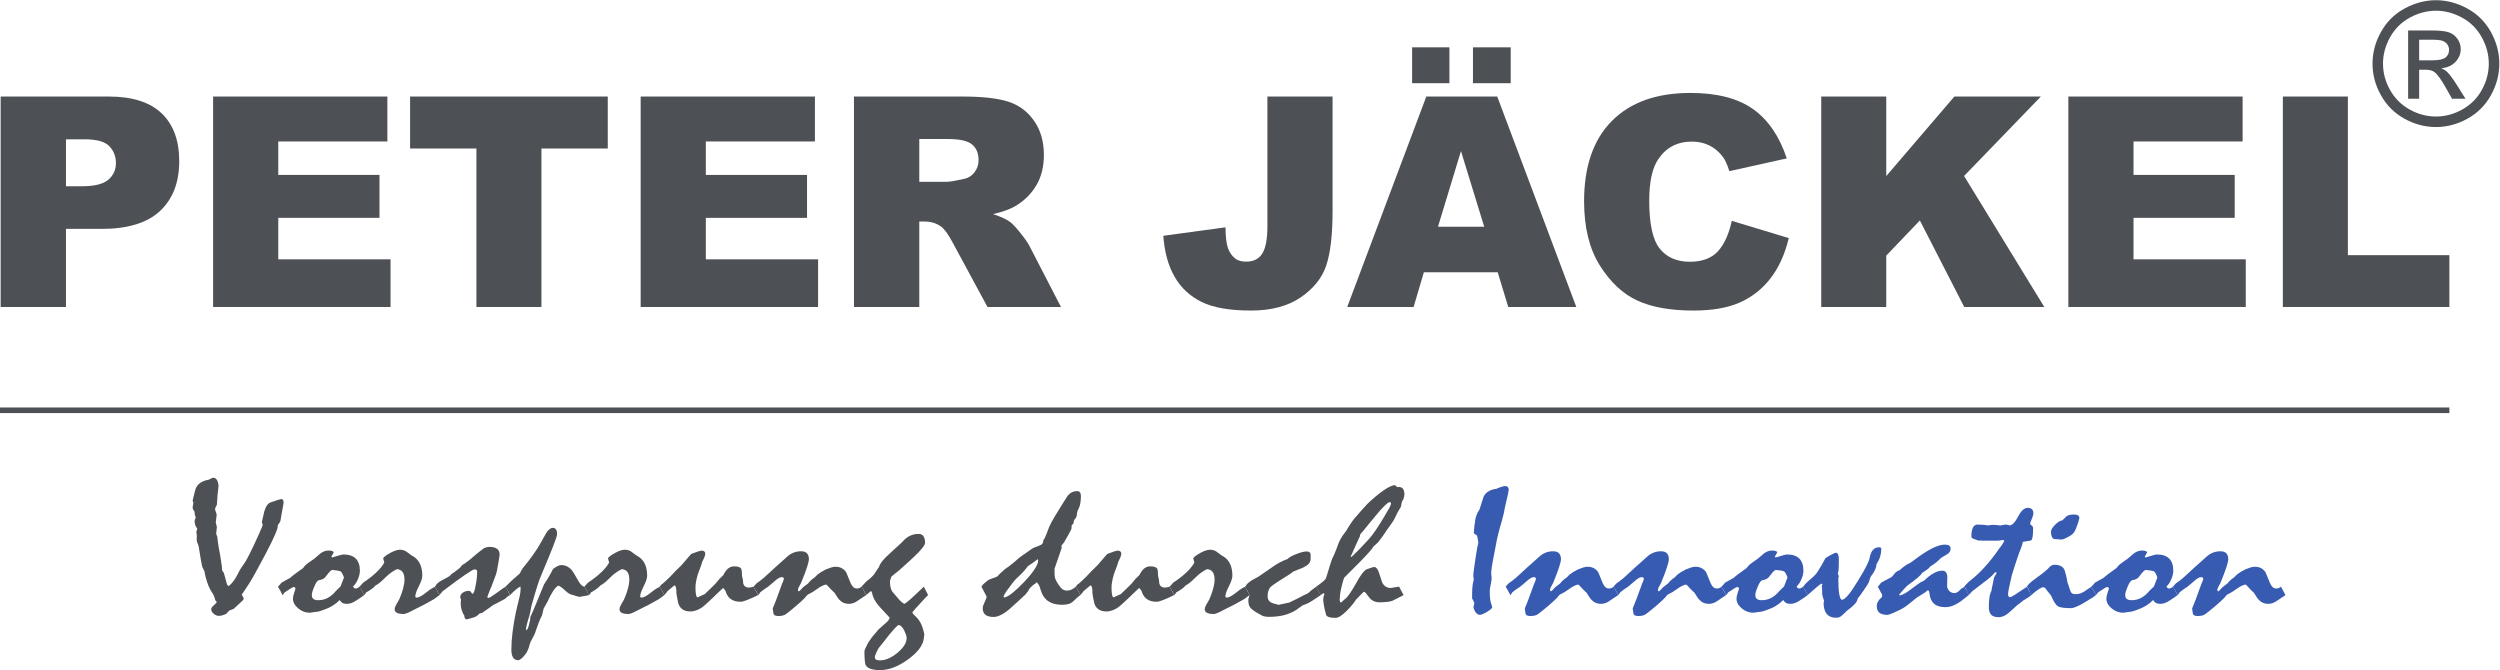
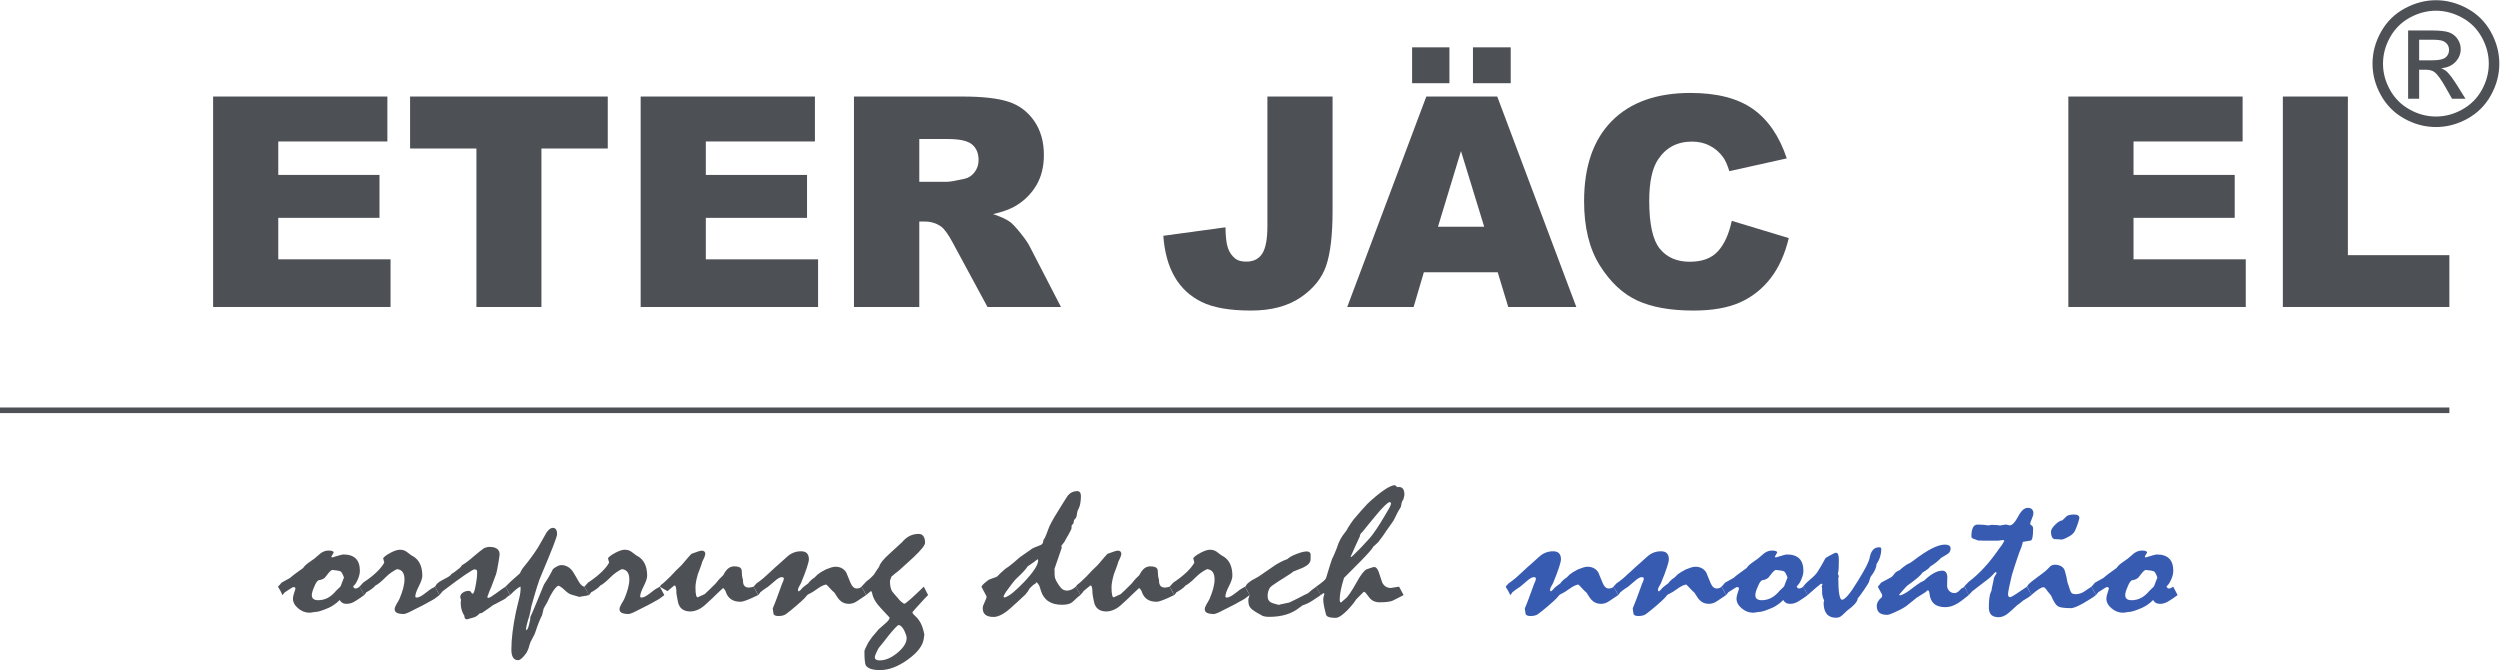
<svg xmlns="http://www.w3.org/2000/svg" viewBox="0 0 181.72 48.707" height="48.707" width="181.72" xml:space="preserve" id="svg2" version="1.1">
  <defs id="defs6" />
  <g transform="matrix(1.333,0,0,-1.333,0,48.707)" id="g10">
    <g transform="scale(0.1)" id="g12">
-       <path id="path14" style="fill:#4d5055;fill-opacity:1;fill-rule:nonzero;stroke:none" d="m 35.973,263.828 h 8.691 c 6.836,0 11.633,1.192 14.402,3.563 2.766,2.375 4.148,5.41 4.148,9.121 0,3.601 -1.203,6.652 -3.602,9.156 -2.402,2.504 -6.914,3.762 -13.543,3.762 H 35.973 Z M 0.355,312.754 H 59.297 c 12.844,0 22.457,-3.059 28.848,-9.16 6.391,-6.106 9.59,-14.797 9.59,-26.067 0,-11.586 -3.481,-20.636 -10.449,-27.16 -6.969,-6.523 -17.602,-9.785 -31.898,-9.785 H 35.973 V 197.996 H 0.355 v 114.758" />
      <path id="path16" style="fill:#4d5055;fill-opacity:1;fill-rule:nonzero;stroke:none" d="m 116.207,312.754 h 95.027 V 288.25 h -59.492 v -18.234 h 55.192 v -23.411 h -55.192 v -22.617 h 61.219 v -25.992 h -96.754 v 114.758" />
      <path id="path18" style="fill:#4d5055;fill-opacity:1;fill-rule:nonzero;stroke:none" d="M 223.621,312.754 H 331.41 v -28.34 h -36.168 v -86.418 h -35.453 v 86.418 h -36.168 v 28.34" />
      <path id="path20" style="fill:#4d5055;fill-opacity:1;fill-rule:nonzero;stroke:none" d="m 349.348,312.754 h 95.027 V 288.25 h -59.488 v -18.234 h 55.187 v -23.411 h -55.187 v -22.617 h 61.211 v -25.992 h -96.75 v 114.758" />
      <path id="path22" style="fill:#4d5055;fill-opacity:1;fill-rule:nonzero;stroke:none" d="m 501.285,266.258 h 14.949 c 1.618,0 4.75,0.519 9.395,1.562 2.351,0.469 4.266,1.672 5.754,3.602 1.484,1.933 2.23,4.148 2.23,6.652 0,3.703 -1.175,6.551 -3.523,8.531 -2.352,1.989 -6.754,2.981 -13.231,2.981 h -15.574 z m -35.621,-68.262 v 114.758 h 59.106 c 10.953,0 19.332,-0.938 25.128,-2.824 5.79,-1.875 10.457,-5.356 14.008,-10.45 3.551,-5.085 5.324,-11.281 5.324,-18.585 0,-6.364 -1.359,-11.856 -4.074,-16.477 -2.715,-4.621 -6.449,-8.363 -11.203,-11.234 -3.023,-1.829 -7.176,-3.34 -12.449,-4.543 4.223,-1.411 7.301,-2.821 9.226,-4.227 1.305,-0.941 3.196,-2.949 5.676,-6.035 2.477,-3.086 4.129,-5.457 4.965,-7.129 l 17.176,-33.254 h -40.07 l -18.957,35.07 c -2.395,4.539 -4.54,7.489 -6.415,8.844 -2.558,1.778 -5.453,2.664 -8.691,2.664 h -3.129 v -46.578 h -35.621" />
      <path id="path24" style="fill:#4d5055;fill-opacity:1;fill-rule:nonzero;stroke:none" d="m 691.109,312.754 h 35.536 v -62.348 c 0,-13.086 -1.161,-23.047 -3.485,-29.883 -2.324,-6.832 -6.992,-12.617 -14.004,-17.363 -7.031,-4.746 -16.015,-7.113 -26.972,-7.113 -11.582,0 -20.563,1.558 -26.93,4.691 -6.367,3.129 -11.285,7.707 -14.75,13.739 -3.473,6.027 -5.524,13.472 -6.149,22.343 l 33.899,4.625 c 0.051,-5.066 0.492,-8.824 1.324,-11.273 0.836,-2.457 2.242,-4.442 4.231,-5.953 1.351,-0.992 3.285,-1.485 5.785,-1.485 3.976,0 6.875,1.477 8.73,4.418 1.856,2.946 2.785,7.911 2.785,14.899 v 70.703" />
      <path id="path26" style="fill:#4d5055;fill-opacity:1;fill-rule:nonzero;stroke:none" d="m 803.199,339.598 h 20.594 v -19.563 h -20.594 z m 6.133,-97.844 -12.668,41.254 -12.539,-41.254 z m -39.316,97.844 h 20.351 V 320.035 H 770.016 Z M 816.684,216.941 H 776.43 l -5.594,-18.945 h -36.203 l 43.125,114.758 h 38.683 l 43.114,-114.758 h -37.117 l -5.754,18.945" />
      <path id="path28" style="fill:#4d5055;fill-opacity:1;fill-rule:nonzero;stroke:none" d="m 944.332,244.965 31.082,-9.395 c -2.09,-8.715 -5.379,-15.996 -9.863,-21.84 -4.492,-5.843 -10.067,-10.253 -16.707,-13.226 -6.66,-2.977 -15.129,-4.457 -25.41,-4.457 -12.473,0 -22.668,1.805 -30.567,5.433 -7.902,3.622 -14.726,9.993 -20.469,19.125 -5.742,9.125 -8.605,20.805 -8.605,35.043 0,18.985 5.039,33.571 15.137,43.766 10.109,10.199 24.386,15.293 42.863,15.293 14.453,0 25.809,-2.922 34.09,-8.766 8.262,-5.843 14.414,-14.82 18.437,-26.929 l -31.308,-6.961 c -1.102,3.496 -2.254,6.051 -3.457,7.672 -1.981,2.707 -4.414,4.797 -7.274,6.261 -2.871,1.457 -6.086,2.188 -9.621,2.188 -8.047,0 -14.199,-3.231 -18.484,-9.695 -3.235,-4.797 -4.856,-12.325 -4.856,-22.59 0,-12.723 1.934,-21.438 5.793,-26.157 3.867,-4.722 9.297,-7.074 16.289,-7.074 6.786,0 11.914,1.903 15.379,5.711 3.469,3.809 5.989,9.344 7.551,16.598" />
-       <path id="path30" style="fill:#4d5055;fill-opacity:1;fill-rule:nonzero;stroke:none" d="m 993.109,312.754 h 35.461 v -43.363 l 37.14,43.363 h 47.17 l -41.88,-43.316 43.75,-71.442 h -43.66 l -24.2,47.195 L 1028.57,226 v -28.004 h -35.461 v 114.758" />
      <path id="path32" style="fill:#4d5055;fill-opacity:1;fill-rule:nonzero;stroke:none" d="m 1127.86,312.754 h 95.03 V 288.25 h -59.49 v -18.234 h 55.18 v -23.411 h -55.18 v -22.617 h 61.21 v -25.992 h -96.75 v 114.758" />
      <path id="path34" style="fill:#4d5055;fill-opacity:1;fill-rule:nonzero;stroke:none" d="m 1244.83,312.754 h 35.46 v -86.5 h 55.34 v -28.258 h -90.8 v 114.758" />
      <path id="path36" style="fill:#4d5055;fill-opacity:1;fill-rule:nonzero;stroke:none" d="m 1319.15,332.508 h 7.28 c 3.49,0 5.85,0.523 7.13,1.558 1.26,1.039 1.9,2.418 1.9,4.125 0,1.102 -0.31,2.086 -0.91,2.961 -0.62,0.868 -1.47,1.52 -2.55,1.942 -1.09,0.429 -3.09,0.644 -6.03,0.644 h -6.82 z m -6.01,-20.938 v 37.215 h 12.79 c 4.36,0 7.53,-0.347 9.49,-1.031 1.95,-0.688 3.5,-1.895 4.67,-3.606 1.16,-1.707 1.74,-3.523 1.74,-5.453 0,-2.715 -0.97,-5.082 -2.91,-7.097 -1.94,-2.024 -4.52,-3.153 -7.72,-3.395 1.3,-0.551 2.36,-1.207 3.16,-1.973 1.49,-1.46 3.32,-3.925 5.5,-7.378 l 4.54,-7.282 h -7.33 l -3.31,5.86 c -2.59,4.621 -4.68,7.5 -6.27,8.668 -1.11,0.855 -2.71,1.281 -4.82,1.281 h -3.52 V 311.57 Z m 15.18,47.981 c -4.87,0 -9.59,-1.25 -14.19,-3.735 -4.6,-2.492 -8.21,-6.05 -10.8,-10.679 -2.59,-4.629 -3.89,-9.449 -3.89,-14.457 0,-4.981 1.28,-9.754 3.83,-14.325 2.55,-4.57 6.11,-8.125 10.7,-10.675 4.58,-2.555 9.36,-3.825 14.35,-3.825 4.98,0 9.75,1.27 14.33,3.825 4.58,2.55 8.15,6.105 10.68,10.675 2.53,4.571 3.8,9.344 3.8,14.325 0,5.008 -1.29,9.828 -3.87,14.457 -2.58,4.629 -6.18,8.187 -10.78,10.679 -4.62,2.485 -9.34,3.735 -14.16,3.735 z m 0,5.726 c 5.8,0 11.46,-1.488 17,-4.468 5.52,-2.977 9.83,-7.246 12.92,-12.786 3.08,-5.543 4.63,-11.328 4.63,-17.343 0,-5.957 -1.53,-11.692 -4.56,-17.184 -3.04,-5.504 -7.31,-9.777 -12.8,-12.812 -5.49,-3.043 -11.21,-4.563 -17.19,-4.563 -6,0 -11.73,1.52 -17.21,4.563 -5.5,3.035 -9.76,7.308 -12.81,12.812 -3.06,5.492 -4.58,11.227 -4.58,17.184 0,6.015 1.54,11.8 4.64,17.343 3.1,5.54 7.42,9.809 12.95,12.786 5.53,2.98 11.19,4.468 17.01,4.468" />
-       <path id="path38" style="fill:#4d5055;fill-opacity:1;fill-rule:nonzero;stroke:none" d="m 143.258,79.199 c -0.168,0.566 -0.328,1.062 -0.492,1.504 0.203,0.957 0.433,1.895 0.675,2.812 0.247,0.91 0.45,1.855 0.618,2.812 0.406,1.434 0.906,2.578 1.504,3.445 0.593,0.859 1.238,1.418 1.941,1.645 l 3.937,1.344 c 0.45,0.129 1.086,0.305 1.911,0.5 0.449,0 0.773,-0.168 0.984,-0.5 0.203,-0.332 0.309,-0.809 0.309,-1.434 0,-0.242 -0.106,-0.906 -0.309,-2.004 -0.203,-1.101 -0.492,-2.644 -0.859,-4.637 -0.082,-0.469 -0.157,-0.949 -0.219,-1.445 -0.067,-0.5 -0.153,-0.996 -0.274,-1.496 0,-0.34 -0.148,-0.731 -0.429,-1.18 -0.289,-0.449 -0.66,-0.969 -1.11,-1.562 0.203,-0.664 -0.238,-2.285 -1.324,-4.844 -1.09,-2.559 -2.777,-6.016 -5.066,-10.371 -1.93,-3.621 -3.633,-6.797 -5.11,-9.531 -1.476,-2.727 -2.765,-4.961 -3.871,-6.731 -0.578,-0.926 -1.234,-1.941 -1.969,-3.016 -0.746,-1.086 -1.503,-2.207 -2.273,-3.371 0.363,-0.691 0.711,-1.328 1.039,-1.883 -0.043,-0.469 -0.121,-0.801 -0.242,-1.004 -0.578,-0.539 -1.297,-1.223 -2.156,-2.043 -0.86,-0.84 -1.864,-1.77 -3.012,-2.793 -0.781,-0.305 -1.617,-0.637 -2.52,-0.996 -0.617,-0.676 -1.132,-1.25 -1.539,-1.746 -0.773,-0.363 -1.504,-0.637 -2.187,-0.832 -0.672,-0.176 -1.297,-0.274 -1.867,-0.274 -1.032,0 -1.989,0.41 -2.871,1.199 -0.879,0.801 -1.325,1.613 -1.325,2.453 0,0.555 0.469,1.25 1.414,2.09 0.95,0.828 1.485,1.375 1.602,1.641 l -0.184,0.508 -0.617,0.645 c -0.164,0.828 -0.39,1.582 -0.679,2.266 -0.286,0.684 -0.633,1.348 -1.047,1.973 -0.739,0.996 -1.399,2.215 -1.969,3.664 -0.574,1.441 -1.113,3.102 -1.606,4.957 -0.207,0.871 -0.363,1.555 -0.464,2.082 -0.098,0.508 -0.153,0.848 -0.153,1.016 -0.164,0.234 -0.351,0.566 -0.554,0.996 -0.207,0.43 -0.43,0.938 -0.676,1.504 -0.207,1.094 -0.461,2.469 -0.778,4.129 -0.304,1.672 -0.628,3.606 -0.957,5.84 0,0.266 -0.046,0.578 -0.148,0.949 -0.106,0.371 -0.262,0.812 -0.465,1.348 -0.25,0.488 -0.41,0.93 -0.492,1.289 -0.078,0.371 -0.121,0.703 -0.121,1.004 0.043,0.957 0.055,1.914 0.055,2.844 -0.243,0.731 -0.325,1.164 -0.243,1.289 l 0.493,1.953 c -0.415,0.469 -0.75,1.024 -1.02,1.688 -0.266,0.664 -0.398,1.457 -0.398,2.344 0,0.344 0.062,0.656 0.183,0.949 0.121,0.301 0.27,0.586 0.434,0.848 -0.207,0.539 -0.375,1.074 -0.496,1.621 -0.121,0.558 -0.18,1.145 -0.18,1.77 -0.418,0.508 -0.711,0.996 -0.898,1.484 -0.184,0.469 -0.211,0.898 -0.094,1.27 l 0.375,1.992 c -0.172,0.488 -0.313,0.906 -0.434,1.238 0.449,2.004 0.84,3.598 1.164,4.797 0.328,1.191 0.578,1.953 0.742,2.285 0.618,1.172 1.489,2.11 2.622,2.821 1.125,0.714 2.527,1.203 4.21,1.476 0.575,0.332 1.075,0.594 1.508,0.801 0.426,0.195 0.832,0.293 1.199,0.293 0.454,0 0.875,-0.176 1.258,-0.528 0.399,-0.343 0.715,-0.847 0.957,-1.515 0.207,-0.567 0.344,-1.121 0.403,-1.649 0.062,-0.527 0.074,-1.015 0.027,-1.445 -0.164,-1.23 -0.324,-2.637 -0.488,-4.238 -0.164,-1.59 -0.285,-3.379 -0.371,-5.332 -0.082,-0.234 -0.27,-0.606 -0.551,-1.133 -0.289,-0.508 -0.434,-0.918 -0.434,-1.211 0,-0.332 0.145,-0.867 0.434,-1.601 0.281,-0.723 0.43,-1.262 0.43,-1.602 0,-0.195 -0.043,-0.559 -0.122,-1.082 -0.085,-0.539 -0.21,-1.555 -0.371,-3.051 0.161,-0.769 0.371,-1.57 0.614,-2.391 0,-0.371 -0.059,-0.977 -0.184,-1.797 -0.121,-0.84 -0.187,-1.445 -0.187,-1.855 0,-0.227 0.043,-0.402 0.128,-0.508 0.079,-0.117 0.243,-0.578 0.493,-1.379 0.039,-0.731 0.132,-1.57 0.273,-2.516 0.149,-0.949 0.32,-2.074 0.524,-3.371 0.207,-1.133 0.46,-2.539 0.777,-4.238 0.305,-1.699 0.601,-3.652 0.89,-5.879 l 0.071,-1.652 c 0,-0.234 0.078,-0.508 0.25,-0.828 0.16,-0.312 0.402,-0.637 0.734,-0.977 0.246,-0.879 0.516,-1.855 0.801,-2.883 0.293,-1.024 0.586,-2.098 0.875,-3.191 0.078,-0.371 0.227,-0.645 0.43,-0.84 0.207,-0.207 0.433,-0.312 0.679,-0.312 0.903,0.731 1.618,1.484 2.153,2.246 0.367,0.371 0.847,1.035 1.445,2.019 0.59,0.988 1.301,2.305 2.117,3.965 0.207,0.441 0.516,0.949 0.918,1.555 0.418,0.586 0.887,1.27 1.418,2.039 0.527,0.664 1.27,1.875 2.207,3.645 0.945,1.758 2.094,4.082 3.445,6.973 1.106,2.402 2.04,4.422 2.793,6.094 0.758,1.66 1.305,2.938 1.633,3.84 l 0.309,0.945" />
      <path id="path40" style="fill:#4d5055;fill-opacity:1;fill-rule:nonzero;stroke:none" d="m 181.168,54.609 c -0.199,-0.039 -0.504,-0.207 -0.891,-0.527 -0.39,-0.312 -0.769,-0.703 -1.14,-1.172 -0.574,-0.762 -1.231,-1.594 -1.969,-2.488 -0.449,-0.402 -0.934,-0.715 -1.445,-0.918 -0.512,-0.219 -1.098,-0.383 -1.758,-0.48 -0.406,-0.031 -0.84,-0.351 -1.289,-0.977 -0.449,-0.606 -0.903,-1.504 -1.352,-2.656 -0.457,-1.035 -0.781,-1.914 -0.988,-2.656 -0.203,-0.723 -0.309,-1.34 -0.309,-1.836 0,-0.938 0.286,-1.633 0.868,-2.098 0.57,-0.461 1.449,-0.695 2.644,-0.695 1.887,0 3.617,0.43 5.195,1.27 1.582,0.848 3.075,2.117 4.469,3.809 0.652,0.633 1.27,1.23 1.84,1.797 0.328,0.203 0.598,0.527 0.809,0.977 0.203,0.449 0.402,1.008 0.609,1.68 l 1.113,2.832 c -0.371,0.996 -0.722,1.797 -1.051,2.371 -0.328,0.578 -0.66,0.938 -0.98,1.067 -0.211,0.105 -0.66,0.215 -1.359,0.332 -0.7,0.117 -1.704,0.242 -3.016,0.371 z m -29.605,-9.121 c 0.289,0.234 0.589,0.527 0.898,0.918 0.305,0.379 0.664,0.801 1.07,1.27 l 4.739,2.644 c 0.578,0.566 1.457,1.281 2.648,2.168 1.191,0.891 2.672,1.953 4.434,3.215 0.207,0.371 0.543,0.801 1.015,1.277 0.469,0.48 1.035,0.949 1.692,1.418 0.574,0.441 1.144,0.84 1.722,1.23 0.574,0.371 1.114,0.754 1.602,1.113 0.613,0.508 1.199,0.996 1.758,1.504 0.55,0.488 1.113,0.977 1.687,1.434 0.656,0.48 1.34,0.84 2.031,1.105 0.7,0.266 1.457,0.398 2.278,0.398 0.902,0 1.59,-0.086 2.062,-0.273 0.473,-0.184 0.727,-0.438 0.77,-0.77 -0.41,-0.773 -0.848,-1.535 -1.289,-2.297 l 0.367,-0.449 c 1.801,0.559 3.215,0.977 4.246,1.242 1.031,0.274 1.68,0.41 1.969,0.41 2.996,0 5.238,-0.742 6.738,-2.227 1.496,-1.484 2.25,-3.711 2.25,-6.711 0,-0.555 -0.09,-1.219 -0.242,-2 -0.168,-0.754 -0.438,-1.594 -0.805,-2.481 -0.414,-0.996 -0.851,-1.836 -1.32,-2.5 -0.477,-0.664 -0.918,-1.145 -1.324,-1.445 0.16,-0.43 0.347,-0.742 0.55,-0.918 0.207,-0.188 0.477,-0.273 0.801,-0.273 0.328,0 0.664,0.078 1.016,0.242 0.347,0.168 0.773,0.41 1.262,0.754 0.41,-0.742 0.808,-1.496 1.199,-2.266 0.39,-0.793 0.789,-1.562 1.203,-2.324 -0.742,-0.527 -1.457,-1.055 -2.16,-1.543 -0.692,-0.508 -1.434,-0.988 -2.211,-1.445 -0.949,-0.645 -1.836,-1.094 -2.68,-1.379 -0.84,-0.281 -1.672,-0.418 -2.492,-0.418 -0.942,0 -1.723,0.176 -2.336,0.547 -0.617,0.371 -1.109,0.879 -1.477,1.543 -1.031,-1.094 -2.269,-2.109 -3.726,-3.019 -1.453,-0.918 -3.067,-1.668 -4.832,-2.262 -1.028,-0.402 -1.965,-0.715 -2.797,-0.93 -0.848,-0.215 -1.613,-0.32 -2.313,-0.32 -0.203,0 -0.605,-0.07 -1.199,-0.207 -0.597,-0.125 -1.074,-0.195 -1.445,-0.195 -2.34,0 -4.453,0.801 -6.34,2.402 -1.891,1.59 -2.832,3.359 -2.832,5.332 0,0.793 0.227,1.855 0.676,3.164 0.453,1.309 0.679,2.09 0.679,2.324 0,0.223 -0.093,0.418 -0.281,0.566 -0.179,0.156 -0.437,0.223 -0.765,0.223 -0.204,0 -0.7,-0.242 -1.473,-0.75 -0.789,-0.488 -1.891,-1.211 -3.332,-2.141 -0.117,-0.125 -0.266,-0.332 -0.426,-0.594 -0.172,-0.274 -0.433,-0.566 -0.801,-0.898 -0.328,0.762 -0.703,1.531 -1.105,2.324 -0.41,0.769 -0.867,1.523 -1.359,2.266" />
      <path id="path42" style="fill:#4d5055;fill-opacity:1;fill-rule:nonzero;stroke:none" d="m 196.063,45.488 c 0.656,0.703 1.316,1.426 1.968,2.188 3,2 5.449,3.926 7.356,5.762 1.914,1.844 3.297,3.574 4.152,5.164 l -0.613,2.394 c 0.531,0.828 1.855,1.805 3.972,2.949 2.114,1.121 3.825,1.688 5.137,1.688 1.395,0 2.574,-0.34 3.543,-1.004 0.961,-0.664 1.899,-1.359 2.801,-2.09 0.449,-0.234 0.777,-0.41 0.98,-0.547 1.645,-0.996 2.871,-2.383 3.696,-4.141 0.816,-1.758 1.234,-3.906 1.234,-6.426 0,-1.328 -0.641,-3.242 -1.91,-5.723 -1.274,-2.48 -1.91,-4.336 -1.91,-5.605 0,-0.168 0.07,-0.301 0.215,-0.402 0.14,-0.098 0.336,-0.144 0.586,-0.144 0.535,0 1.168,0.195 1.91,0.578 0.73,0.379 1.535,0.906 2.398,1.57 2.176,1.719 3.485,2.676 3.942,2.859 0.449,0.188 1.003,0.5 1.66,0.93 0.324,-0.676 0.715,-1.387 1.172,-2.148 0.449,-0.762 0.878,-1.582 1.293,-2.441 -0.372,-0.273 -0.797,-0.586 -1.266,-0.949 -0.473,-0.371 -1.039,-0.789 -1.695,-1.25 -1.395,-0.828 -3.211,-1.836 -5.45,-3.016 -2.23,-1.172 -4.906,-2.539 -8.027,-4.062 -0.82,-0.43 -1.766,-0.781 -2.832,-1.047 -1.723,0 -3.016,0.207 -3.875,0.617 -0.859,0.418 -1.297,1.094 -1.297,2.031 0,0.363 0.094,0.781 0.281,1.27 0.184,0.477 0.438,0.996 0.766,1.562 0.25,0.43 0.512,0.879 0.801,1.328 0.289,0.449 0.531,0.898 0.742,1.367 0.902,2.09 1.586,4.043 2.062,5.84 0.465,1.797 0.708,3.406 0.708,4.836 0,1.766 -0.336,3.113 -1.024,4.039 -0.672,0.93 -1.687,1.457 -3.039,1.594 -0.902,-0.402 -1.891,-0.969 -2.953,-1.699 -1.07,-0.723 -2.156,-1.641 -3.266,-2.734 -1.187,-1.199 -2.258,-2.18 -3.195,-2.949 -0.949,-0.762 -1.727,-1.27 -2.344,-1.543 -0.371,-0.5 -0.969,-1.066 -1.789,-1.691 -0.82,-0.633 -1.902,-1.316 -3.258,-2.051 -0.082,-0.125 -0.203,-0.332 -0.371,-0.594 -0.16,-0.274 -0.429,-0.566 -0.793,-0.898 -0.332,0.762 -0.699,1.524 -1.113,2.266 -0.41,0.742 -0.859,1.523 -1.355,2.324" />
      <path id="path44" style="fill:#4d5055;fill-opacity:1;fill-rule:nonzero;stroke:none" d="m 237.117,45.488 0.367,0.351 c 0.168,0.461 0.528,0.957 1.079,1.484 0.554,0.535 1.343,1.074 2.371,1.602 1.355,0.703 2.41,1.258 3.168,1.699 0.761,0.43 1.226,0.742 1.386,0.938 0.367,0.371 0.617,0.664 0.742,0.859 0.446,0.262 1,0.625 1.661,1.094 0.656,0.469 1.39,1.035 2.211,1.699 0.289,0.156 0.597,0.43 0.921,0.801 0.329,0.352 0.661,0.77 0.989,1.242 0.531,0.301 1.14,0.672 1.816,1.141 0.676,0.469 1.465,1.074 2.367,1.797 1.028,0.898 2.184,1.895 3.485,2.969 1.289,1.074 2.738,2.207 4.336,3.367 0.531,0.195 1.039,0.351 1.504,0.473 0.472,0.113 0.933,0.172 1.39,0.172 1.844,0 3.231,-0.359 4.149,-1.062 0.929,-0.723 1.386,-1.75 1.386,-3.066 0,-0.344 -0.074,-0.891 -0.211,-1.652 -0.148,-0.769 -0.304,-1.726 -0.461,-2.898 -0.578,-3.352 -0.988,-5.402 -1.238,-6.133 -0.242,-0.723 -1.105,-3.027 -2.582,-6.875 -0.332,-0.637 -0.668,-1.426 -1.015,-2.344 -0.352,-0.938 -0.77,-2.07 -1.262,-3.398 0.082,-0.129 0.285,-0.266 0.613,-0.391 0.289,0 0.801,0.215 1.543,0.664 0.738,0.449 1.723,1.121 2.953,2.031 1.434,1.055 2.559,1.875 3.387,2.441 0.816,0.566 1.332,0.898 1.535,0.996 0.492,-0.898 0.941,-1.719 1.356,-2.473 0.41,-0.75 0.757,-1.453 1.046,-2.117 -0.535,-0.273 -1.015,-0.566 -1.445,-0.898 -0.434,-0.332 -0.836,-0.703 -1.199,-1.094 -0.863,-0.469 -1.856,-0.996 -2.985,-1.602 -1.132,-0.606 -2.375,-1.25 -3.726,-1.953 -0.613,-0.488 -1.445,-1.094 -2.492,-1.816 -1.047,-0.703 -2.231,-1.524 -3.543,-2.414 l -1.164,-0.203 c -0.578,-0.625 -1.121,-1.113 -1.633,-1.445 -0.512,-0.332 -0.973,-0.566 -1.387,-0.703 -0.652,-0.195 -1.312,-0.383 -1.972,-0.566 -0.649,-0.176 -1.352,-0.371 -2.09,-0.566 -0.45,0.098 -0.782,0.312 -0.981,0.645 -0.207,0.332 -0.293,0.762 -0.25,1.289 -0.613,0.898 -1.109,1.934 -1.472,3.106 -0.375,1.152 -0.559,2.453 -0.559,3.887 0,0.262 0.019,0.547 0.062,0.84 0.04,0.293 0.079,0.567 0.122,0.801 -0.286,0.859 -0.434,1.375 -0.434,1.543 0,0.996 0.477,1.816 1.418,2.481 0.945,0.644 2.012,0.957 3.203,0.957 0.613,0 1.055,-0.254 1.32,-0.762 0.27,-0.527 0.543,-0.781 0.832,-0.781 0.289,0 0.59,0.457 0.895,1.375 0.309,0.91 0.605,2.258 0.891,4.016 0.289,1.523 0.468,2.859 0.554,3.984 0.082,1.133 0.125,2 0.125,2.598 0,0.43 -0.117,0.762 -0.34,0.977 -0.226,0.215 -0.605,0.32 -1.136,0.32 -0.539,0 -2.258,-1.004 -5.172,-2.996 -2.914,-1.992 -6.981,-4.961 -12.184,-8.926 -0.168,-0.234 -0.398,-0.519 -0.707,-0.852 -0.308,-0.332 -0.672,-0.742 -1.082,-1.238 -0.164,0.496 -0.445,1.113 -0.863,1.836 -0.402,0.742 -0.938,1.66 -1.598,2.754" />
      <path id="path46" style="fill:#4d5055;fill-opacity:1;fill-rule:nonzero;stroke:none" d="m 275.645,45.488 c 0.824,0.859 1.878,1.895 3.168,3.113 1.3,1.211 2.867,2.598 4.71,4.16 0.125,0.305 0.29,0.656 0.497,1.078 0.203,0.418 0.511,0.945 0.921,1.57 2.172,2.625 4.125,5.156 5.848,7.578 1.727,2.422 3.199,4.785 4.43,7.078 0.371,0.566 0.773,1.281 1.195,2.121 0.438,0.859 0.981,1.805 1.633,2.871 0.574,0.801 1.141,1.406 1.695,1.844 0.563,0.434 1.098,0.656 1.629,0.656 0.82,0 1.426,-0.293 1.817,-0.848 0.39,-0.578 0.585,-1.457 0.585,-2.648 0,-0.664 -0.707,-2.824 -2.117,-6.465 -1.418,-3.633 -3.519,-8.758 -6.312,-15.371 -0.739,-1.602 -1.567,-3.848 -2.461,-6.719 -0.906,-2.871 -1.953,-6.457 -3.141,-10.742 -0.125,-0.633 -0.254,-1.367 -0.402,-2.199 -0.141,-0.828 -0.36,-1.797 -0.645,-2.891 -0.699,-2.125 -1.191,-3.828 -1.476,-5.086 -0.289,-1.27 -0.41,-2.082 -0.367,-2.441 l 0.242,-0.41 c 0.207,0.105 0.441,0.43 0.711,0.957 0.265,0.527 0.5,1.289 0.707,2.285 0.25,0.906 0.429,1.66 0.554,2.277 0.122,0.613 0.137,1.121 0.059,1.512 0.902,1.934 1.973,4.406 3.199,7.41 1.235,3.019 2.672,6.516 4.313,10.5 0.652,0.965 1.406,2.137 2.246,3.516 0.84,1.387 1.726,3.027 2.68,4.91 0.937,0.734 1.792,1.281 2.546,1.633 0.762,0.34 1.411,0.519 1.942,0.519 1.152,0 2.215,-0.246 3.203,-0.754 0.98,-0.488 1.883,-1.23 2.703,-2.199 0.207,-0.223 0.586,-0.809 1.145,-1.766 0.55,-0.938 1.3,-2.238 2.246,-3.867 0.531,-0.996 1.082,-1.758 1.66,-2.316 0.57,-0.547 1.129,-0.84 1.66,-0.867 l 2.586,-4.59 c -0.203,-0.039 -0.746,-0.156 -1.629,-0.351 -0.887,-0.195 -2.145,-0.418 -3.785,-0.645 l -4.192,1.238 c -1.023,0.238 -2.261,1.047 -3.714,2.453 -1.457,1.387 -2.641,2.207 -3.543,2.441 -0.86,-0.508 -1.789,-1.484 -2.77,-2.941 -0.984,-1.473 -1.992,-3.367 -3.016,-5.691 -0.25,-0.527 -0.562,-1.101 -0.953,-1.719 -0.394,-0.625 -0.793,-1.328 -1.199,-2.121 -0.246,-1.258 -0.535,-2.477 -0.863,-3.641 -0.535,-0.996 -1.11,-2.266 -1.723,-3.82 -0.621,-1.543 -1.273,-3.379 -1.969,-5.508 -0.21,-0.731 -0.73,-1.824 -1.57,-3.289 -0.84,-1.465 -1.348,-2.578 -1.512,-3.34 -0.082,-0.469 -0.257,-1.074 -0.519,-1.836 -0.27,-0.773 -0.664,-1.68 -1.203,-2.703 -0.946,-1.332 -1.805,-2.336 -2.582,-3.02 -0.782,-0.684 -1.438,-1.016 -1.969,-1.016 -1.234,0 -2.156,0.477 -2.773,1.445 -0.614,0.957 -0.922,2.391 -0.922,4.285 0,2.863 0.199,6.008 0.617,9.426 0.406,3.426 1.023,7.098 1.844,11.023 0.25,1.125 0.511,2.277 0.8,3.438 0.289,1.164 0.571,2.344 0.86,3.547 0.371,1.395 0.625,2.676 0.769,3.836 0.149,1.164 0.176,2.219 0.09,3.137 -0.406,-0.09 -1.094,-0.508 -2.055,-1.27 -0.968,-0.742 -2.187,-1.867 -3.664,-3.359 -0.164,0.496 -0.449,1.113 -0.863,1.836 -0.406,0.742 -0.941,1.66 -1.601,2.754" />
      <path id="path48" style="fill:#4d5055;fill-opacity:1;fill-rule:nonzero;stroke:none" d="m 318.668,45.488 c 0.656,0.703 1.316,1.426 1.973,2.188 2.992,2 5.449,3.926 7.351,5.762 1.91,1.844 3.293,3.574 4.156,5.164 l -0.621,2.394 c 0.539,0.828 1.864,1.805 3.977,2.949 2.113,1.121 3.828,1.688 5.137,1.688 1.394,0 2.574,-0.34 3.539,-1.004 0.965,-0.664 1.898,-1.359 2.8,-2.09 0.454,-0.234 0.786,-0.41 0.985,-0.547 1.644,-0.996 2.871,-2.383 3.695,-4.141 0.82,-1.758 1.231,-3.906 1.231,-6.426 0,-1.328 -0.641,-3.242 -1.907,-5.723 -1.273,-2.48 -1.906,-4.336 -1.906,-5.605 0,-0.168 0.067,-0.301 0.215,-0.402 0.141,-0.098 0.336,-0.144 0.586,-0.144 0.531,0 1.168,0.195 1.906,0.578 0.735,0.379 1.535,0.906 2.399,1.57 2.171,1.719 3.488,2.676 3.941,2.859 0.449,0.188 1.008,0.5 1.66,0.93 0.328,-0.676 0.719,-1.387 1.168,-2.148 0.453,-0.762 0.883,-1.582 1.297,-2.441 -0.375,-0.273 -0.797,-0.586 -1.266,-0.949 -0.472,-0.371 -1.039,-0.789 -1.691,-1.25 -1.398,-0.828 -3.215,-1.836 -5.449,-3.016 -2.239,-1.172 -4.914,-2.539 -8.028,-4.062 -0.828,-0.43 -1.769,-0.781 -2.832,-1.047 -1.722,0 -3.019,0.207 -3.882,0.617 -0.86,0.418 -1.293,1.094 -1.293,2.031 0,0.363 0.089,0.781 0.277,1.27 0.191,0.477 0.445,0.996 0.769,1.562 0.247,0.43 0.516,0.879 0.801,1.328 0.289,0.449 0.535,0.898 0.739,1.367 0.906,2.09 1.593,4.043 2.066,5.84 0.469,1.797 0.703,3.406 0.703,4.836 0,1.766 -0.332,3.113 -1.019,4.039 -0.668,0.93 -1.684,1.457 -3.043,1.594 -0.903,-0.402 -1.891,-0.969 -2.95,-1.699 -1.07,-0.723 -2.16,-1.641 -3.265,-2.734 -1.188,-1.199 -2.258,-2.18 -3.199,-2.949 -0.942,-0.762 -1.719,-1.27 -2.34,-1.543 -0.371,-0.5 -0.965,-1.066 -1.785,-1.691 -0.821,-0.633 -1.907,-1.316 -3.258,-2.051 -0.086,-0.125 -0.211,-0.332 -0.375,-0.594 -0.16,-0.274 -0.426,-0.566 -0.797,-0.898 -0.328,0.762 -0.699,1.524 -1.11,2.266 -0.41,0.742 -0.863,1.523 -1.355,2.324" />
-       <path id="path50" style="fill:#4d5055;fill-opacity:1;fill-rule:nonzero;stroke:none" d="m 359.723,45.488 c 0.164,0.098 0.297,0.215 0.398,0.351 0.106,0.125 0.156,0.293 0.156,0.488 0.7,0.469 1.485,1.113 2.368,1.926 0.886,0.809 1.882,1.766 2.984,2.859 0.902,0.996 1.836,1.992 2.801,2.996 0.965,0.996 2.004,2.004 3.109,3 0.902,0.996 1.797,2.031 2.676,3.105 0.883,1.086 1.82,2.148 2.805,3.172 1.636,0.637 2.914,1.086 3.808,1.348 0.906,0.266 1.52,0.402 1.852,0.402 0.617,0 1.086,-0.156 1.418,-0.48 0.328,-0.312 0.488,-0.77 0.488,-1.375 0,-0.195 -0.059,-0.48 -0.184,-0.84 -0.125,-0.371 -0.265,-0.762 -0.425,-1.191 -0.293,-0.676 -0.618,-1.348 -0.989,-2.051 -0.328,-1.164 -0.722,-2.324 -1.168,-3.496 -0.453,-1.152 -0.886,-2.305 -1.293,-3.438 -0.41,-1.426 -0.73,-2.734 -0.957,-3.945 -0.222,-1.191 -0.336,-2.285 -0.336,-3.281 0,-1.863 0.114,-3.242 0.336,-4.141 0.227,-0.898 0.547,-1.301 0.957,-1.203 0.407,0.207 0.918,0.441 1.539,0.727 0.614,0.281 1.332,0.613 2.153,0.973 0.742,0.637 1.574,1.418 2.492,2.336 0.926,0.938 2.043,2.031 3.355,3.301 0.739,0.93 1.497,1.848 2.278,2.734 0.289,0.274 0.621,0.586 1.015,0.957 0.391,0.371 0.746,0.73 1.079,1.094 0.777,1.602 1.648,2.793 2.613,3.574 0.961,0.77 2.043,1.172 3.238,1.172 1.059,0 1.906,-0.117 2.547,-0.332 0.637,-0.215 1.074,-0.547 1.324,-0.977 0.125,-0.227 0.227,-0.625 0.309,-1.191 0.082,-0.566 0.125,-1.309 0.125,-2.246 0,-0.363 0.094,-0.898 0.273,-1.594 0.188,-0.691 0.278,-1.219 0.278,-1.551 0,-1.23 0.265,-2.148 0.8,-2.766 0.535,-0.613 1.356,-0.926 2.461,-0.926 0.328,0 0.719,0.059 1.168,0.156 0.453,0.098 0.91,0.215 1.36,0.352 l 2.461,-4.59 c -2.461,-1.203 -4.485,-2.109 -6.067,-2.715 -1.582,-0.625 -2.758,-0.926 -3.539,-0.926 -2.051,0 -3.73,0.426 -5.043,1.297 -1.312,0.859 -2.281,2.148 -2.891,3.836 -0.085,0.402 -0.257,0.793 -0.523,1.203 -0.269,0.391 -0.609,0.801 -1.016,1.191 -0.371,-0.332 -0.796,-0.734 -1.265,-1.191 -0.473,-0.469 -0.973,-0.938 -1.508,-1.406 -1.109,-1.094 -2.219,-2.168 -3.324,-3.215 -1.106,-1.043 -2.239,-2.078 -3.383,-3.113 -1.438,-1.367 -2.883,-2.352 -4.344,-2.969 -1.461,-0.617 -2.82,-0.926 -4.09,-0.926 -1.886,0 -3.41,0.457 -4.554,1.375 -1.149,0.918 -1.887,2.266 -2.215,4.062 -0.371,1.73 -0.613,3.074 -0.742,4.043 -0.118,0.957 -0.141,1.543 -0.059,1.738 -0.082,0.965 -0.195,1.699 -0.34,2.207 -0.14,0.488 -0.355,0.742 -0.644,0.742 l -0.371,-0.148 -3.508,-2.938 c -0.125,-0.234 -0.324,-0.527 -0.614,-0.879 -0.289,-0.352 -0.679,-0.773 -1.171,-1.27 -0.164,0.496 -0.446,1.113 -0.86,1.836 -0.41,0.742 -0.941,1.66 -1.601,2.754" />
+       <path id="path50" style="fill:#4d5055;fill-opacity:1;fill-rule:nonzero;stroke:none" d="m 359.723,45.488 c 0.164,0.098 0.297,0.215 0.398,0.351 0.106,0.125 0.156,0.293 0.156,0.488 0.7,0.469 1.485,1.113 2.368,1.926 0.886,0.809 1.882,1.766 2.984,2.859 0.902,0.996 1.836,1.992 2.801,2.996 0.965,0.996 2.004,2.004 3.109,3 0.902,0.996 1.797,2.031 2.676,3.105 0.883,1.086 1.82,2.148 2.805,3.172 1.636,0.637 2.914,1.086 3.808,1.348 0.906,0.266 1.52,0.402 1.852,0.402 0.617,0 1.086,-0.156 1.418,-0.48 0.328,-0.312 0.488,-0.77 0.488,-1.375 0,-0.195 -0.059,-0.48 -0.184,-0.84 -0.125,-0.371 -0.265,-0.762 -0.425,-1.191 -0.293,-0.676 -0.618,-1.348 -0.989,-2.051 -0.328,-1.164 -0.722,-2.324 -1.168,-3.496 -0.453,-1.152 -0.886,-2.305 -1.293,-3.438 -0.41,-1.426 -0.73,-2.734 -0.957,-3.945 -0.222,-1.191 -0.336,-2.285 -0.336,-3.281 0,-1.863 0.114,-3.242 0.336,-4.141 0.227,-0.898 0.547,-1.301 0.957,-1.203 0.407,0.207 0.918,0.441 1.539,0.727 0.614,0.281 1.332,0.613 2.153,0.973 0.742,0.637 1.574,1.418 2.492,2.336 0.926,0.938 2.043,2.031 3.355,3.301 0.739,0.93 1.497,1.848 2.278,2.734 0.289,0.274 0.621,0.586 1.015,0.957 0.391,0.371 0.746,0.73 1.079,1.094 0.777,1.602 1.648,2.793 2.613,3.574 0.961,0.77 2.043,1.172 3.238,1.172 1.059,0 1.906,-0.117 2.547,-0.332 0.637,-0.215 1.074,-0.547 1.324,-0.977 0.125,-0.227 0.227,-0.625 0.309,-1.191 0.082,-0.566 0.125,-1.309 0.125,-2.246 0,-0.363 0.094,-0.898 0.273,-1.594 0.188,-0.691 0.278,-1.219 0.278,-1.551 0,-1.23 0.265,-2.148 0.8,-2.766 0.535,-0.613 1.356,-0.926 2.461,-0.926 0.328,0 0.719,0.059 1.168,0.156 0.453,0.098 0.91,0.215 1.36,0.352 l 2.461,-4.59 c -2.461,-1.203 -4.485,-2.109 -6.067,-2.715 -1.582,-0.625 -2.758,-0.926 -3.539,-0.926 -2.051,0 -3.73,0.426 -5.043,1.297 -1.312,0.859 -2.281,2.148 -2.891,3.836 -0.085,0.402 -0.257,0.793 -0.523,1.203 -0.269,0.391 -0.609,0.801 -1.016,1.191 -0.371,-0.332 -0.796,-0.734 -1.265,-1.191 -0.473,-0.469 -0.973,-0.938 -1.508,-1.406 -1.109,-1.094 -2.219,-2.168 -3.324,-3.215 -1.106,-1.043 -2.239,-2.078 -3.383,-3.113 -1.438,-1.367 -2.883,-2.352 -4.344,-2.969 -1.461,-0.617 -2.82,-0.926 -4.09,-0.926 -1.886,0 -3.41,0.457 -4.554,1.375 -1.149,0.918 -1.887,2.266 -2.215,4.062 -0.371,1.73 -0.613,3.074 -0.742,4.043 -0.118,0.957 -0.141,1.543 -0.059,1.738 -0.082,0.965 -0.195,1.699 -0.34,2.207 -0.14,0.488 -0.355,0.742 -0.644,0.742 l -0.371,-0.148 -3.508,-2.938 " />
      <path id="path52" style="fill:#4d5055;fill-opacity:1;fill-rule:nonzero;stroke:none" d="m 410.934,45.488 c 0.164,0.234 0.375,0.488 0.644,0.762 0.27,0.293 0.586,0.625 0.957,1.035 0.403,0.254 0.938,0.644 1.598,1.141 0.656,0.5 1.39,1.078 2.215,1.75 0.738,0.664 1.64,1.484 2.711,2.461 1.062,0.977 2.359,2.176 3.875,3.574 0.656,0.566 1.48,1.277 2.461,2.168 0.988,0.879 2.16,1.934 3.507,3.164 1.153,1.094 2.383,1.914 3.696,2.441 1.308,0.535 2.707,0.801 4.183,0.801 1.477,0 2.567,-0.371 3.262,-1.113 0.695,-0.762 1.047,-1.848 1.047,-3.273 0,-0.769 -0.352,-2.223 -1.047,-4.383 -0.695,-2.168 -1.785,-5.031 -3.262,-8.586 -0.363,-0.672 -0.718,-1.297 -1.043,-1.902 -0.25,-0.43 -0.418,-0.812 -0.496,-1.133 -0.082,-0.344 -0.125,-0.586 -0.125,-0.754 0,-0.203 0.149,-0.457 0.434,-0.75 0.207,0.098 0.402,0.234 0.586,0.402 0.179,0.164 0.394,0.359 0.644,0.594 0.328,0.508 0.832,1.024 1.512,1.574 0.676,0.547 1.48,1.149 2.43,1.824 0.367,0.555 0.847,1.113 1.445,1.66 0.598,0.559 1.262,1.055 1.996,1.524 0.172,0.137 0.383,0.351 0.649,0.644 0.265,0.312 0.585,0.625 0.953,0.957 0.539,0.43 1.172,0.879 1.91,1.348 0.738,0.469 1.601,0.945 2.59,1.445 1.105,0.457 2.097,0.82 2.98,1.094 0.887,0.274 1.652,0.399 2.305,0.399 1.273,0 2.402,-0.242 3.39,-0.75 0.985,-0.5 1.825,-1.281 2.52,-2.344 0.824,-2.062 1.605,-3.965 2.344,-5.734 0.449,-1.023 0.953,-1.797 1.504,-2.293 0.554,-0.5 1.179,-0.742 1.879,-0.742 0.531,0 1.015,0.078 1.445,0.242 0.433,0.168 0.832,0.41 1.203,0.754 l 2.461,-4.59 c -0.699,-0.469 -1.418,-0.949 -2.156,-1.445 -0.743,-0.508 -1.453,-0.988 -2.157,-1.445 -0.937,-0.703 -1.824,-1.191 -2.64,-1.476 -0.824,-0.281 -1.649,-0.418 -2.461,-0.418 -0.949,0 -1.848,0.156 -2.711,0.488 -0.859,0.332 -1.598,0.84 -2.219,1.504 -0.324,0.262 -0.742,0.762 -1.23,1.465 -0.493,0.723 -1.071,1.609 -1.723,2.676 -0.531,0.43 -1.137,0.996 -1.812,1.719 -0.684,0.711 -1.469,1.551 -2.372,2.52 l -0.55,0.148 c -0.786,-0.199 -1.551,-0.5 -2.313,-0.902 -0.758,-0.399 -1.566,-0.918 -2.426,-1.543 -1.843,-1.336 -3.179,-2.156 -4,-2.488 -0.812,-0.332 -1.367,-0.723 -1.656,-1.152 -0.57,-0.801 -1.555,-1.836 -2.953,-3.086 -1.395,-1.27 -3.129,-2.773 -5.223,-4.492 -0.535,-0.43 -1.066,-0.859 -1.597,-1.27 -0.532,-0.422 -1.067,-0.82 -1.598,-1.23 -0.531,-0.363 -1.141,-0.625 -1.816,-0.773 -0.676,-0.144 -1.426,-0.223 -2.246,-0.223 -1.641,0 -2.528,0.457 -2.676,1.367 -0.141,0.918 -0.278,1.844 -0.399,2.773 0.617,1.395 1.313,3.144 2.094,5.234 0.781,2.098 1.676,4.539 2.691,7.344 0,0.156 0.075,0.379 0.215,0.664 0.137,0.281 0.313,0.652 0.512,1.121 0.211,0.43 0.348,0.812 0.43,1.125 0.078,0.312 0.121,0.586 0.121,0.82 0,0.234 -0.102,0.41 -0.309,0.547 -0.203,0.137 -0.535,0.207 -0.98,0.207 -0.414,0 -0.957,-0.207 -1.633,-0.598 -0.68,-0.402 -1.492,-1.035 -2.434,-1.895 -1.148,-1.008 -2.074,-1.777 -2.769,-2.344 -0.696,-0.566 -1.164,-0.91 -1.414,-1.004 -0.41,-0.227 -0.895,-0.57 -1.446,-0.988 -0.55,-0.441 -1.183,-0.926 -1.878,-1.457 -0.083,-0.125 -0.208,-0.332 -0.368,-0.594 -0.168,-0.274 -0.433,-0.566 -0.8,-0.898 -0.168,0.496 -0.457,1.113 -0.86,1.836 -0.41,0.742 -0.949,1.66 -1.601,2.754" />
      <path id="path54" style="fill:#4d5055;fill-opacity:1;fill-rule:nonzero;stroke:none" d="m 489.961,24.543 c -0.242,0 -0.816,-0.473 -1.695,-1.399 -0.883,-0.93 -2.082,-2.316 -3.602,-4.141 -0.859,-1.094 -1.719,-2.207 -2.586,-3.34 -0.855,-1.133 -1.762,-2.246 -2.707,-3.34 -0.328,-0.371 -0.797,-1.23 -1.418,-2.598 -0.609,-1.367 -0.922,-2.227 -0.922,-2.598 0,-0.625 0.219,-1.094 0.657,-1.387 0.421,-0.312 1.085,-0.449 1.996,-0.449 3.16,0 6.402,1.387 9.718,4.16 3.328,2.773 4.989,5.437 4.989,8.008 0,0.527 -0.121,1.152 -0.368,1.863 -0.25,0.715 -0.578,1.504 -0.988,2.375 -0.531,0.957 -1.043,1.68 -1.543,2.141 -0.484,0.465 -1,0.703 -1.531,0.703 z M 469.77,45.488 c 0.293,0.254 0.64,0.633 1.046,1.121 0.414,0.48 0.926,1.035 1.543,1.672 0.532,0.359 1.149,0.852 1.844,1.465 0.699,0.625 1.477,1.387 2.34,2.324 0.328,0.566 0.727,1.191 1.195,1.863 0.477,0.684 1.016,1.496 1.633,2.422 0.246,0.902 0.82,1.926 1.727,3.07 0.906,1.141 2.156,2.43 3.757,3.856 2.254,2.031 4.614,4.199 7.075,6.492 1.273,1.535 2.656,2.668 4.156,3.391 1.496,0.73 3.102,1.094 4.828,1.094 1.149,0 2.024,-0.41 2.617,-1.242 0.594,-0.84 0.895,-2.059 0.895,-3.699 0,-0.586 -0.504,-1.523 -1.504,-2.785 -1.012,-1.258 -2.539,-2.879 -4.594,-4.844 -1.273,-1.219 -2.605,-2.449 -3.996,-3.66 -1.398,-1.211 -2.773,-2.453 -4.129,-3.723 -0.613,-0.457 -1.258,-0.965 -1.937,-1.512 -0.672,-0.547 -1.403,-1.152 -2.18,-1.828 -0.25,-0.691 -0.52,-1.473 -0.805,-2.332 0,-1.309 0.106,-2.422 0.305,-3.379 0.211,-0.938 0.519,-1.746 0.93,-2.414 0.199,-0.234 0.64,-0.75 1.32,-1.57 0.68,-0.82 1.59,-1.875 2.738,-3.164 0.289,-0.332 0.637,-0.664 1.051,-0.996 0.406,-0.332 0.879,-0.676 1.41,-0.996 0.617,0.195 1.805,1.082 3.57,2.664 1.762,1.574 4.149,3.82 7.141,6.711 l 2.344,-4.59 c -0.293,-0.273 -0.836,-0.809 -1.637,-1.621 -0.797,-0.82 -1.773,-1.895 -2.926,-3.223 -1.312,-1.387 -2.64,-2.891 -4,-4.484 0,-0.332 0.203,-0.711 0.586,-1.148 0.395,-0.422 0.875,-0.91 1.453,-1.449 1.059,-0.996 1.973,-2.293 2.739,-3.883 0.754,-1.594 1.34,-3.547 1.75,-5.844 -0.039,-0.164 -0.094,-0.418 -0.153,-0.789 -0.062,-0.371 -0.117,-0.781 -0.156,-1.25 C 503.258,13.379 500.352,9.559 495.039,5.742 489.723,1.914 484.707,0 479.988,0 c -2.175,0 -3.902,0.223 -5.199,0.676 -1.293,0.445 -2.207,1.121 -2.738,2.02 -0.203,0.43 -0.371,1.277 -0.492,2.539 -0.129,1.27 -0.188,2.949 -0.188,5.039 0,0.195 0.113,0.586 0.34,1.172 0.227,0.586 0.602,1.367 1.137,2.363 0.289,0.664 0.687,1.367 1.199,2.078 0.519,0.715 1.055,1.484 1.633,2.316 0.574,0.703 1.16,1.375 1.758,2.039 0.589,0.676 1.156,1.34 1.687,2.004 1.313,1.16 2.48,2.188 3.512,3.086 0.781,0.633 1.383,1.23 1.816,1.797 0.426,0.566 0.645,1.074 0.645,1.492 -1.399,1.574 -2.793,3.059 -4.184,4.492 -1.476,1.496 -2.676,3 -3.601,4.492 -0.926,1.496 -1.528,3.019 -1.817,4.582 -0.043,0.203 -0.203,0.527 -0.492,0.957 -0.941,-0.742 -1.867,-1.484 -2.774,-2.246 -0.16,0.496 -0.449,1.113 -0.859,1.836 -0.41,0.742 -0.941,1.66 -1.601,2.754" />
      <path id="path56" style="fill:#4d5055;fill-opacity:1;fill-rule:nonzero;stroke:none" d="m 566.094,59.746 c 0,0.176 -0.078,0.422 -0.242,0.742 C 565.234,60 564.473,59.414 563.57,58.75 c -0.898,-0.664 -1.968,-1.398 -3.195,-2.188 -0.293,-0.539 -0.945,-1.379 -1.973,-2.519 -1.031,-1.152 -2.464,-2.578 -4.304,-4.277 -0.539,-0.488 -1.254,-1.348 -2.16,-2.559 -0.903,-1.211 -2.012,-2.703 -3.325,-4.473 -0.449,-0.684 -0.922,-1.543 -1.41,-2.539 0,-0.195 0.16,-0.41 0.488,-0.644 1.231,0.293 2.743,1.172 4.528,2.617 1.785,1.445 3.91,3.445 6.371,6.016 2.539,2.715 4.43,5.039 5.664,6.953 1.23,1.914 1.84,3.449 1.84,4.609 z m -30.957,-14.258 0.371,0.351 0.183,0.488 c 0.739,0.742 1.379,1.309 1.911,1.719 0.527,0.418 0.937,0.742 1.23,0.977 0.199,0.176 0.648,0.379 1.356,0.652 0.691,0.266 1.632,0.598 2.824,1 l 0.801,0.398 c 0.289,0.359 0.8,0.898 1.542,1.594 0.739,0.691 1.618,1.492 2.641,2.391 0.207,0.195 0.516,0.418 0.926,0.644 0.414,0.234 0.84,0.535 1.293,0.898 0.984,0.769 1.973,1.562 2.953,2.371 0.988,0.812 1.91,1.621 2.77,2.422 0.375,0.293 1.128,0.832 2.281,1.621 1.14,0.773 2.711,1.867 4.679,3.273 0.286,0.156 0.797,0.398 1.536,0.715 0.738,0.32 1.703,0.691 2.89,1.121 0.531,0.195 0.934,0.527 1.199,0.977 0.27,0.449 0.403,1.016 0.403,1.719 0.328,0.43 0.648,0.957 0.957,1.57 0.305,0.617 0.601,1.34 0.894,2.168 0.407,1.027 0.727,1.875 0.953,2.519 0.223,0.656 0.395,1.086 0.52,1.32 0.699,1.504 1.641,3.25 2.832,5.262 1.188,2.016 2.606,4.316 4.25,6.906 0.82,1.367 1.781,2.879 2.891,4.539 0.699,0.832 1.476,1.457 2.34,1.875 0.863,0.41 1.761,0.617 2.707,0.617 0.738,0 1.281,-0.234 1.625,-0.695 0.351,-0.469 0.523,-1.141 0.523,-2.039 0,-1.438 -0.117,-2.793 -0.363,-4.094 -0.246,-1.297 -0.7,-2.508 -1.356,-3.641 -0.121,-0.234 -0.226,-0.586 -0.304,-1.043 -0.086,-0.473 -0.168,-1.035 -0.247,-1.703 -0.046,-0.465 -0.195,-0.906 -0.464,-1.348 -0.266,-0.43 -0.606,-0.828 -1.016,-1.199 0,-0.227 -0.039,-0.508 -0.121,-0.82 -0.086,-0.312 -0.164,-0.684 -0.242,-1.113 l -0.867,-0.898 c -0.083,-0.195 -0.125,-0.449 -0.125,-0.723 0,-0.293 0,-0.578 0,-0.879 0,-0.195 -0.141,-0.586 -0.43,-1.172 -0.285,-0.586 -0.719,-1.406 -1.293,-2.461 -0.656,-1.133 -1.18,-2.031 -1.57,-2.707 -0.391,-0.664 -0.606,-1.082 -0.645,-1.238 -0.164,-0.176 -0.379,-0.43 -0.645,-0.801 -0.265,-0.371 -0.585,-0.781 -0.957,-1.25 l 0.188,-1.094 -3.941,-11.465 c 0,-1.27 0.023,-2.344 0.062,-3.242 0.039,-0.898 0.16,-1.621 0.367,-2.148 0.203,-0.566 0.543,-1.25 1.016,-2.07 0.473,-0.82 1.078,-1.691 1.816,-2.617 0.453,-0.633 0.989,-1.094 1.602,-1.367 0.613,-0.293 1.269,-0.43 1.969,-0.43 0.781,0 1.57,0.176 2.367,0.527 0.804,0.352 1.617,0.879 2.437,1.621 0.492,-0.871 0.949,-1.68 1.379,-2.441 0.438,-0.773 0.789,-1.484 1.082,-2.148 -0.207,-0.098 -0.644,-0.449 -1.324,-1.027 -0.68,-0.586 -1.566,-1.406 -2.68,-2.469 -0.656,-0.625 -1.465,-1.086 -2.425,-1.367 -0.969,-0.281 -2.153,-0.43 -3.543,-0.43 -3.082,0 -5.586,0.652 -7.508,1.953 -1.93,1.289 -3.285,3.242 -4.063,5.828 -0.164,0.539 -0.308,1.008 -0.429,1.399 -0.129,0.398 -0.25,0.762 -0.372,1.094 -0.289,0.633 -0.781,1.316 -1.48,2.051 -0.289,-0.332 -0.512,-0.586 -0.676,-0.754 -0.492,-0.262 -1.039,-0.644 -1.629,-1.141 -0.593,-0.508 -1.203,-1.133 -1.816,-1.895 -0.121,-0.332 -0.348,-0.742 -0.68,-1.23 -0.324,-0.48 -0.773,-1.055 -1.351,-1.719 -1.313,-1.23 -2.649,-2.461 -4,-3.711 -1.352,-1.25 -2.707,-2.473 -4.063,-3.672 -1.844,-1.66 -3.551,-2.883 -5.109,-3.652 -1.559,-0.793 -2.91,-1.184 -4.059,-1.184 -2.051,0 -3.574,0.391 -4.555,1.184 -0.988,0.769 -1.48,1.992 -1.48,3.652 0,0.769 0.355,1.836 1.043,3.223 0.703,1.375 1.051,2.402 1.051,3.066 l -0.367,0.801 -2.465,4.59" />
      <path id="path58" style="fill:#4d5055;fill-opacity:1;fill-rule:nonzero;stroke:none" d="m 586.594,45.488 c 0.164,0.098 0.301,0.215 0.398,0.351 0.102,0.125 0.156,0.293 0.156,0.488 0.7,0.469 1.485,1.113 2.368,1.926 0.879,0.809 1.875,1.766 2.984,2.859 0.898,0.996 1.836,1.992 2.797,2.996 0.969,0.996 2.004,2.004 3.109,3 0.907,0.996 1.797,2.031 2.684,3.105 0.879,1.086 1.816,2.148 2.797,3.172 1.64,0.637 2.914,1.086 3.816,1.348 0.906,0.266 1.516,0.402 1.848,0.402 0.617,0 1.086,-0.156 1.418,-0.48 0.324,-0.312 0.492,-0.77 0.492,-1.375 0,-0.195 -0.059,-0.48 -0.188,-0.84 -0.121,-0.371 -0.265,-0.762 -0.429,-1.191 -0.293,-0.676 -0.614,-1.348 -0.985,-2.051 -0.332,-1.164 -0.718,-2.324 -1.171,-3.496 -0.45,-1.152 -0.883,-2.305 -1.29,-3.438 -0.418,-1.426 -0.734,-2.734 -0.953,-3.945 -0.23,-1.191 -0.34,-2.285 -0.34,-3.281 0,-1.863 0.11,-3.242 0.34,-4.141 0.219,-0.898 0.535,-1.301 0.953,-1.203 0.407,0.207 0.922,0.441 1.532,0.727 0.621,0.281 1.34,0.613 2.16,0.973 0.734,0.637 1.566,1.418 2.496,2.336 0.918,0.938 2.035,2.031 3.352,3.301 0.738,0.93 1.496,1.848 2.273,2.734 0.285,0.274 0.629,0.586 1.019,0.957 0.391,0.371 0.743,0.73 1.075,1.094 0.781,1.602 1.656,2.793 2.617,3.574 0.965,0.77 2.039,1.172 3.226,1.172 1.071,0 1.918,-0.117 2.563,-0.332 0.633,-0.215 1.074,-0.547 1.32,-0.977 0.121,-0.227 0.223,-0.625 0.309,-1.191 0.078,-0.566 0.121,-1.309 0.121,-2.246 0,-0.363 0.094,-0.898 0.277,-1.594 0.188,-0.691 0.274,-1.219 0.274,-1.551 0,-1.23 0.269,-2.148 0.801,-2.766 0.531,-0.613 1.359,-0.926 2.464,-0.926 0.325,0 0.715,0.059 1.168,0.156 0.453,0.098 0.903,0.215 1.36,0.352 l 2.453,-4.59 c -2.453,-1.203 -4.481,-2.109 -6.059,-2.715 -1.582,-0.625 -2.758,-0.926 -3.539,-0.926 -2.051,0 -3.734,0.426 -5.047,1.297 -1.312,0.859 -2.273,2.148 -2.894,3.836 -0.082,0.402 -0.258,0.793 -0.524,1.203 -0.265,0.391 -0.601,0.801 -1.011,1.191 -0.368,-0.332 -0.793,-0.734 -1.262,-1.191 -0.473,-0.469 -0.977,-0.938 -1.508,-1.406 -1.109,-1.094 -2.219,-2.168 -3.32,-3.215 -1.11,-1.043 -2.242,-2.078 -3.391,-3.113 -1.433,-1.367 -2.887,-2.352 -4.34,-2.969 -1.457,-0.617 -2.816,-0.926 -4.093,-0.926 -1.887,0 -3.407,0.457 -4.555,1.375 -1.149,0.918 -1.891,2.266 -2.215,4.062 -0.367,1.73 -0.617,3.074 -0.738,4.043 -0.121,0.957 -0.141,1.543 -0.063,1.738 -0.078,0.965 -0.195,1.699 -0.332,2.207 -0.152,0.488 -0.363,0.742 -0.648,0.742 l -0.367,-0.148 -3.512,-2.938 c -0.121,-0.234 -0.332,-0.527 -0.621,-0.879 -0.281,-0.352 -0.672,-0.773 -1.164,-1.27 -0.168,0.496 -0.45,1.113 -0.864,1.836 -0.41,0.742 -0.941,1.66 -1.597,2.754" />
      <path id="path60" style="fill:#4d5055;fill-opacity:1;fill-rule:nonzero;stroke:none" d="m 637.805,45.488 c 0.652,0.703 1.304,1.426 1.965,2.188 2.996,2 5.445,3.926 7.355,5.762 1.906,1.844 3.289,3.574 4.152,5.164 l -0.613,2.394 c 0.531,0.828 1.856,1.805 3.969,2.949 2.113,1.121 3.828,1.688 5.14,1.688 1.395,0 2.582,-0.34 3.54,-1.004 0.964,-0.664 1.89,-1.359 2.8,-2.09 0.45,-0.234 0.778,-0.41 0.989,-0.547 1.636,-0.996 2.863,-2.383 3.691,-4.141 0.816,-1.758 1.223,-3.906 1.223,-6.426 0,-1.328 -0.629,-3.242 -1.903,-5.723 -1.273,-2.48 -1.906,-4.336 -1.906,-5.605 0,-0.168 0.07,-0.301 0.211,-0.402 0.145,-0.098 0.344,-0.144 0.59,-0.144 0.535,0 1.168,0.195 1.906,0.578 0.734,0.379 1.535,0.906 2.402,1.57 2.172,1.719 3.481,2.676 3.942,2.859 0.441,0.188 1,0.5 1.652,0.93 0.332,-0.676 0.723,-1.387 1.172,-2.148 0.449,-0.762 0.879,-1.582 1.301,-2.441 -0.371,-0.273 -0.793,-0.586 -1.27,-0.949 -0.468,-0.371 -1.035,-0.789 -1.691,-1.25 -1.395,-0.828 -3.211,-1.836 -5.449,-3.016 -2.235,-1.172 -4.91,-2.539 -8.032,-4.062 -0.82,-0.43 -1.761,-0.781 -2.832,-1.047 -1.722,0 -3.011,0.207 -3.871,0.617 -0.867,0.418 -1.297,1.094 -1.297,2.031 0,0.363 0.09,0.781 0.278,1.27 0.187,0.477 0.441,0.996 0.769,1.562 0.25,0.43 0.512,0.879 0.801,1.328 0.289,0.449 0.531,0.898 0.738,1.367 0.903,2.09 1.59,4.043 2.067,5.84 0.469,1.797 0.703,3.406 0.703,4.836 0,1.766 -0.34,3.113 -1.02,4.039 -0.672,0.93 -1.691,1.457 -3.039,1.594 -0.91,-0.402 -1.89,-0.969 -2.961,-1.699 -1.062,-0.723 -2.148,-1.641 -3.261,-2.734 -1.188,-1.199 -2.254,-2.18 -3.2,-2.949 -0.945,-0.762 -1.722,-1.27 -2.339,-1.543 -0.368,-0.5 -0.965,-1.066 -1.786,-1.691 -0.82,-0.633 -1.902,-1.316 -3.261,-2.051 -0.082,-0.125 -0.203,-0.332 -0.371,-0.594 -0.161,-0.274 -0.422,-0.566 -0.801,-0.898 -0.32,0.762 -0.692,1.524 -1.102,2.266 -0.41,0.742 -0.863,1.523 -1.351,2.324" />
      <path id="path62" style="fill:#4d5055;fill-opacity:1;fill-rule:nonzero;stroke:none" d="m 678.852,45.488 0.558,0.391 c 0.039,0.371 0.32,0.801 0.86,1.297 0.535,0.5 1.289,1.086 2.273,1.75 0.617,0.371 1.27,0.711 1.934,1.043 0.683,0.332 1.328,0.707 1.953,1.105 2.578,1.797 5.078,3.516 7.5,5.176 1.398,1.008 2.793,1.855 4.191,2.578 1.395,0.715 2.703,1.289 3.934,1.719 0.871,0.898 2.472,1.816 4.836,2.734 2.351,0.938 4.277,1.406 5.75,1.406 0.578,0 1.035,-0.137 1.386,-0.402 0.352,-0.262 0.567,-0.606 0.645,-1.004 v -2.734 c 0,-0.969 -0.332,-1.816 -1.016,-2.57 -0.672,-0.75 -1.687,-1.434 -3.047,-2.07 -0.898,-0.332 -1.804,-0.692 -2.703,-1.094 -0.91,-0.398 -1.808,-0.769 -2.707,-1.102 -0.332,-0.332 -1.199,-0.957 -2.625,-1.867 -1.406,-0.918 -3.332,-2.137 -5.754,-3.66 -1.101,-0.703 -2.031,-1.328 -2.761,-1.875 -0.743,-0.547 -1.25,-0.996 -1.543,-1.328 -0.411,-0.625 -0.735,-1.328 -0.957,-2.09 -0.227,-0.762 -0.332,-1.641 -0.332,-2.637 0,-0.773 0.144,-1.426 0.429,-1.973 0.282,-0.547 0.723,-0.996 1.289,-1.328 0.41,-0.234 0.977,-0.469 1.7,-0.695 0.71,-0.234 1.601,-0.465 2.675,-0.703 0.614,0.207 1.426,0.391 2.43,0.578 1.008,0.184 2.121,0.43 3.352,0.723 1.394,0.664 2.82,1.367 4.277,2.09 1.453,0.742 2.91,1.484 4.344,2.246 0.195,0.109 0.461,0.215 0.773,0.332 0.301,0.109 0.625,0.281 0.945,0.527 0.411,0.418 0.977,0.918 1.692,1.484 0.722,0.566 1.59,1.211 2.617,1.953 1.641,-2.891 2.469,-4.434 2.469,-4.59 -1.524,-0.996 -3.067,-2.019 -4.617,-3.066 -1.563,-1.055 -3.352,-1.906 -5.364,-2.57 -0.652,-0.438 -1.211,-0.828 -1.66,-1.199 -2.051,-1.66 -4.433,-2.91 -7.168,-3.769 -2.734,-0.84 -5.84,-1.27 -9.324,-1.27 -0.781,0 -1.477,0.059 -2.09,0.156 -0.617,0.098 -1.133,0.234 -1.535,0.391 -1.238,0.664 -2.285,1.25 -3.145,1.758 -0.898,0.527 -1.66,1.035 -2.273,1.512 -0.617,0.48 -1.074,0.938 -1.359,1.379 -0.371,0.457 -0.625,1.023 -0.77,1.688 -0.148,0.664 -0.215,1.476 -0.215,2.441 0,0.266 0.106,0.703 0.313,1.301 0.195,0.606 0.301,1.016 0.301,1.25 -0.282,0.723 -0.633,1.484 -1.043,2.246 -0.411,0.762 -0.879,1.543 -1.418,2.344" />
      <path id="path64" style="fill:#4d5055;fill-opacity:1;fill-rule:nonzero;stroke:none" d="m 757.699,91.57 c -0.457,0 -1.355,-0.664 -2.715,-1.973 -1.347,-1.316 -3.074,-3.25 -5.164,-5.809 -1.191,-1.426 -2.355,-2.852 -3.507,-4.258 -1.153,-1.426 -2.274,-2.812 -3.387,-4.172 -0.488,-0.399 -0.852,-0.801 -1.074,-1.199 -0.227,-0.391 -0.344,-0.812 -0.344,-1.25 -0.82,-1.855 -1.621,-3.606 -2.403,-5.234 -0.73,-1.758 -1.335,-3.125 -1.804,-4.082 -0.481,-0.977 -0.762,-1.535 -0.84,-1.699 l 0.312,-0.254 c 0.821,0.606 1.512,1.23 2.09,1.895 0.821,0.762 1.817,1.758 2.989,2.969 1.16,1.211 2.488,2.637 3.972,4.266 1.477,1.535 2.989,3.469 4.551,5.812 1.555,2.344 3.234,5.039 5.051,8.105 1.015,1.66 1.785,2.988 2.304,3.984 0.508,0.996 0.77,1.699 0.77,2.098 0,0.227 -0.059,0.422 -0.156,0.578 -0.106,0.144 -0.321,0.223 -0.645,0.223 z m -40.008,-46.082 c 0.907,0.625 1.602,1.121 2.09,1.492 0.496,0.363 0.887,0.676 1.172,0.949 0.652,0.496 1.192,0.977 1.602,1.445 0.41,0.469 0.633,0.879 0.672,1.25 0.371,1.133 0.8,2.539 1.3,4.238 0.489,1.699 1.121,3.652 1.903,5.879 0.371,0.664 0.773,1.504 1.191,2.519 0.442,1.016 0.899,2.148 1.399,3.418 0.488,1.668 1.101,3.172 1.843,4.539 0.735,1.359 1.555,2.59 2.461,3.691 0.293,0.305 0.578,0.676 0.86,1.125 0.285,0.449 0.578,0.977 0.871,1.562 0.281,0.535 0.683,1.16 1.191,1.875 0.516,0.711 1.102,1.551 1.758,2.519 1.68,1.992 3.152,3.711 4.434,5.137 1.269,1.426 2.312,2.578 3.132,3.438 1.477,1.426 2.969,2.773 4.465,4.023 1.492,1.25 3.008,2.391 4.52,3.457 1.398,0.977 2.609,1.68 3.633,2.129 1.027,0.437 1.847,0.664 2.46,0.664 0.579,-0.391 0.989,-0.762 1.231,-1.094 0.293,0 0.578,0.027 0.859,0.098 1.067,0 1.856,-0.352 2.344,-1.043 0.488,-0.695 0.742,-1.73 0.742,-3.098 0,-0.293 -0.066,-0.684 -0.183,-1.172 -0.129,-0.48 -0.293,-1.074 -0.5,-1.77 -0.282,-0.234 -0.489,-0.535 -0.614,-0.887 -0.129,-0.371 -0.226,-0.742 -0.304,-1.105 -0.039,-0.469 -0.106,-0.867 -0.184,-1.199 -0.078,-0.332 -0.187,-0.637 -0.305,-0.898 -0.535,-0.801 -1.113,-1.77 -1.726,-2.91 -0.617,-1.152 -1.281,-2.492 -1.973,-4.016 -0.41,-0.574 -0.918,-1.316 -1.535,-2.254 -0.613,-0.93 -1.355,-1.953 -2.215,-3.086 -0.422,-0.625 -0.937,-1.426 -1.574,-2.363 -0.633,-0.957 -1.445,-2.039 -2.43,-3.273 -0.246,-0.469 -0.664,-0.965 -1.261,-1.512 -0.594,-0.559 -1.309,-1.203 -2.118,-1.922 -0.254,-0.539 -0.937,-1.457 -2.07,-2.746 -1.125,-1.308 -2.695,-2.988 -4.707,-5.039 -0.988,-1.035 -2.258,-2.316 -3.82,-3.848 -1.551,-1.523 -3.36,-3.34 -5.41,-5.43 -0.782,-2.492 -1.368,-4.719 -1.758,-6.66 -0.391,-1.941 -0.586,-3.633 -0.586,-5.059 0,-0.566 0.051,-0.996 0.156,-1.27 0.098,-0.293 0.305,-0.43 0.586,-0.43 0.207,0.234 0.5,0.496 0.891,0.801 0.39,0.293 0.789,0.644 1.199,1.043 0.781,0.566 1.699,1.613 2.746,3.145 1.043,1.535 2.246,3.508 3.594,5.938 1.191,2.188 2.254,3.879 3.203,5.059 0.945,1.184 1.726,1.887 2.344,2.121 l 2.148,0.742 c 0.41,0.137 0.781,0.254 1.113,0.352 0.321,0.098 0.594,0.156 0.801,0.156 0.527,0 1.023,-0.273 1.473,-0.801 0.449,-0.527 0.82,-1.27 1.105,-2.188 0.535,-1.711 0.965,-3.008 1.297,-3.926 0.324,-0.918 0.508,-1.457 0.547,-1.621 0.539,-0.996 1.184,-1.73 1.945,-2.188 0.762,-0.469 1.668,-0.703 2.735,-0.703 1.277,0.164 2.773,0.398 4.492,0.703 0.332,-0.676 0.711,-1.387 1.14,-2.148 0.43,-0.762 0.872,-1.582 1.329,-2.441 -0.997,-0.527 -1.993,-1.055 -2.989,-1.543 -1.004,-0.508 -2,-1.008 -2.988,-1.504 -0.652,-0.293 -1.602,-0.527 -2.832,-0.664 -1.231,-0.156 -2.664,-0.234 -4.305,-0.234 -2.5,0 -4.445,0.957 -5.812,2.871 -1.375,1.914 -2.207,2.852 -2.5,2.82 h -0.36 c -0.664,-0.672 -1.347,-1.344 -2.07,-2.051 -0.715,-0.692 -1.426,-1.434 -2.121,-2.195 -0.449,-0.762 -1.094,-1.641 -1.914,-2.637 -0.809,-0.996 -1.797,-2.09 -2.949,-3.293 -1.356,-1.336 -2.539,-2.332 -3.563,-2.996 -1.035,-0.664 -1.914,-0.996 -2.656,-0.996 -1.555,0 -2.773,0.137 -3.664,0.43 -0.879,0.273 -1.406,0.703 -1.563,1.27 -0.496,1.855 -0.879,3.477 -1.14,4.863 -0.266,1.379 -0.403,2.551 -0.403,3.516 0,0.293 0.02,0.566 0.071,0.801 0.039,0.223 0.078,0.441 0.117,0.644 0.125,0.43 0.262,0.898 0.43,1.395 0,0.168 -0.051,0.285 -0.149,0.371 -0.105,0.09 -0.281,0.129 -0.527,0.129 -0.125,-0.137 -0.293,-0.285 -0.496,-0.449 -0.207,-0.168 -0.489,-0.351 -0.86,-0.547 -0.168,0.43 -0.449,1.027 -0.859,1.797 -0.41,0.762 -0.949,1.699 -1.602,2.793" />
-       <path id="path66" style="fill:#385bb2;fill-opacity:1;fill-rule:nonzero;stroke:none" d="m 802.75,41.699 c 0,1.855 0.086,3.43 0.273,4.707 0.184,1.289 0.399,2.285 0.653,3.019 -0.086,0.562 -0.184,1.141 -0.301,1.746 0,0.703 0.086,1.855 0.301,3.484 0.207,1.633 0.508,3.762 0.929,6.391 0.36,2.527 0.672,4.48 0.946,5.855 0.265,1.379 0.461,2.219 0.586,2.523 -0.078,0.555 -0.176,1.18 -0.282,1.844 -0.097,0.664 -0.273,1.399 -0.519,2.188 l -1.348,0.801 -0.312,0.606 c 0.078,0.93 0.148,1.863 0.215,2.812 0.058,0.957 0.187,1.902 0.402,2.871 0.078,1.199 0.273,2.246 0.586,3.144 0.301,0.898 0.625,1.68 0.957,2.344 0.117,0.156 0.242,0.391 0.398,0.703 0.137,0.293 0.332,0.606 0.579,0.938 0.371,1.191 0.742,2.402 1.113,3.594 0.359,1.191 0.75,2.363 1.16,3.496 0.617,1.121 1.496,2.031 2.648,2.734 1.153,0.703 2.547,1.152 4.188,1.348 1.152,0.508 2.129,0.879 2.949,1.121 0.82,0.246 1.484,0.383 1.973,0.383 0.578,0 1.027,-0.196 1.359,-0.555 0.32,-0.363 0.496,-0.879 0.496,-1.543 0,-0.266 -0.176,-1.195 -0.496,-2.777 -0.332,-1.57 -0.84,-3.758 -1.535,-6.551 -0.137,-0.938 -0.332,-2.031 -0.625,-3.32 -0.281,-1.281 -0.672,-2.793 -1.172,-4.559 -0.605,-1.965 -1.211,-4.113 -1.805,-6.457 -0.605,-2.344 -1.144,-4.941 -1.632,-7.754 -0.215,-1.203 -0.43,-2.383 -0.684,-3.555 -0.242,-1.152 -0.469,-2.336 -0.672,-3.535 -0.246,-1.367 -0.461,-2.656 -0.656,-3.867 -0.176,-1.211 -0.274,-2.305 -0.274,-3.262 0,-0.371 0.04,-0.723 0.098,-1.055 0.059,-0.332 0.09,-0.644 0.09,-0.938 0.078,-0.371 0.078,-0.859 -0.031,-1.445 -0.106,-0.606 -0.215,-1.32 -0.332,-2.148 -0.176,-0.801 -0.313,-1.524 -0.438,-2.168 -0.117,-0.644 -0.187,-1.145 -0.187,-1.477 0,-1.688 0.05,-3.066 0.156,-4.109 0.109,-1.055 0.215,-1.738 0.332,-2.07 0.293,-0.898 0.578,-1.867 0.871,-2.891 0,-0.566 -0.918,-1.406 -2.773,-2.519 -1.848,-1.113 -3.184,-1.68 -3.996,-1.68 -0.497,0 -0.938,0.144 -1.317,0.43 -0.391,0.281 -0.793,0.703 -1.211,1.27 -0.285,0.527 -0.508,1.016 -0.676,1.445 -0.164,0.43 -0.242,0.84 -0.242,1.203 0,0.203 0.078,0.516 0.242,0.945 0.168,0.43 0.254,0.742 0.254,0.945 -0.332,0.996 -0.703,1.828 -1.113,2.492 -0.078,-0.332 -0.125,-0.262 -0.125,0.203 0,0.461 0,1.34 0,2.648" />
      <path id="path68" style="fill:#385bb2;fill-opacity:1;fill-rule:nonzero;stroke:none" d="m 821.031,45.488 c 0.164,0.234 0.379,0.488 0.653,0.762 0.265,0.293 0.578,0.625 0.949,1.035 0.41,0.254 0.945,0.644 1.601,1.141 0.653,0.5 1.387,1.078 2.215,1.75 0.735,0.664 1.641,1.484 2.707,2.461 1.063,0.977 2.364,2.176 3.875,3.574 0.657,0.566 1.477,1.277 2.461,2.168 0.988,0.879 2.16,1.934 3.508,3.164 1.16,1.094 2.383,1.914 3.691,2.441 1.317,0.535 2.715,0.801 4.188,0.801 1.476,0 2.57,-0.371 3.262,-1.113 0.695,-0.762 1.047,-1.848 1.047,-3.273 0,-0.769 -0.352,-2.223 -1.047,-4.383 -0.692,-2.168 -1.786,-5.031 -3.262,-8.586 -0.359,-0.672 -0.723,-1.297 -1.043,-1.902 -0.246,-0.43 -0.41,-0.812 -0.488,-1.133 -0.09,-0.344 -0.137,-0.586 -0.137,-0.754 0,-0.203 0.156,-0.457 0.437,-0.75 0.207,0.098 0.411,0.234 0.586,0.402 0.188,0.164 0.403,0.359 0.645,0.594 0.324,0.508 0.832,1.024 1.516,1.574 0.671,0.547 1.472,1.149 2.429,1.824 0.364,0.555 0.84,1.113 1.446,1.66 0.597,0.559 1.261,1.055 2.003,1.524 0.165,0.137 0.372,0.351 0.645,0.644 0.254,0.312 0.586,0.625 0.957,0.957 0.527,0.43 1.16,0.879 1.902,1.348 0.735,0.469 1.602,0.945 2.59,1.445 1.102,0.457 2.098,0.82 2.977,1.094 0.89,0.274 1.652,0.399 2.304,0.399 1.282,0 2.403,-0.242 3.391,-0.75 0.984,-0.5 1.824,-1.281 2.52,-2.344 0.828,-2.062 1.609,-3.965 2.351,-5.734 0.449,-1.023 0.938,-1.797 1.496,-2.293 0.555,-0.5 1.18,-0.742 1.875,-0.742 0.535,0 1.016,0.078 1.453,0.242 0.43,0.168 0.832,0.41 1.204,0.754 l 2.46,-4.59 c -0.703,-0.469 -1.418,-0.949 -2.16,-1.445 -0.742,-0.508 -1.453,-0.988 -2.148,-1.445 -0.945,-0.703 -1.824,-1.191 -2.645,-1.476 -0.82,-0.281 -1.652,-0.418 -2.461,-0.418 -0.957,0 -1.847,0.156 -2.714,0.488 -0.86,0.332 -1.602,0.84 -2.219,1.504 -0.321,0.262 -0.731,0.762 -1.231,1.465 -0.488,0.723 -1.062,1.609 -1.718,2.676 -0.536,0.43 -1.133,0.996 -1.817,1.719 -0.683,0.711 -1.465,1.551 -2.371,2.52 l -0.547,0.148 c -0.781,-0.199 -1.554,-0.5 -2.304,-0.902 -0.774,-0.399 -1.575,-0.918 -2.434,-1.543 -1.844,-1.336 -3.184,-2.156 -4.004,-2.488 -0.82,-0.332 -1.367,-0.723 -1.648,-1.152 -0.579,-0.801 -1.563,-1.836 -2.95,-3.086 -1.406,-1.27 -3.136,-2.773 -5.226,-4.492 -0.528,-0.43 -1.063,-0.859 -1.61,-1.27 -0.527,-0.422 -1.054,-0.82 -1.593,-1.23 -0.535,-0.363 -1.133,-0.625 -1.817,-0.773 -0.672,-0.144 -1.426,-0.223 -2.246,-0.223 -1.629,0 -2.527,0.457 -2.676,1.367 -0.136,0.918 -0.273,1.844 -0.398,2.773 0.613,1.395 1.316,3.144 2.09,5.234 0.781,2.098 1.679,4.539 2.695,7.344 0,0.156 0.078,0.379 0.215,0.664 0.137,0.281 0.312,0.652 0.527,1.121 0.196,0.43 0.34,0.812 0.41,1.125 0.086,0.312 0.125,0.586 0.125,0.82 0,0.234 -0.097,0.41 -0.312,0.547 -0.195,0.137 -0.527,0.207 -0.977,0.207 -0.418,0 -0.957,-0.207 -1.629,-0.598 -0.675,-0.402 -1.496,-1.035 -2.441,-1.895 -1.144,-1.008 -2.07,-1.777 -2.766,-2.344 -0.691,-0.566 -1.171,-0.91 -1.414,-1.004 -0.41,-0.227 -0.89,-0.57 -1.445,-0.988 -0.559,-0.441 -1.184,-0.926 -1.875,-1.457 -0.09,-0.125 -0.207,-0.332 -0.371,-0.594 -0.168,-0.274 -0.43,-0.566 -0.793,-0.898 -0.176,0.496 -0.457,1.113 -0.867,1.836 -0.41,0.742 -0.949,1.66 -1.602,2.754" />
      <path id="path70" style="fill:#385bb2;fill-opacity:1;fill-rule:nonzero;stroke:none" d="m 879.867,45.488 c 0.168,0.234 0.383,0.488 0.645,0.762 0.273,0.293 0.586,0.625 0.968,1.035 0.399,0.254 0.926,0.644 1.59,1.141 0.664,0.5 1.399,1.078 2.219,1.75 0.742,0.664 1.641,1.484 2.703,2.461 1.067,0.977 2.363,2.176 3.887,3.574 0.656,0.566 1.476,1.277 2.461,2.168 0.988,0.879 2.148,1.934 3.508,3.164 1.152,1.094 2.382,1.914 3.691,2.441 1.309,0.535 2.703,0.801 4.18,0.801 1.472,0 2.566,-0.371 3.261,-1.113 0.704,-0.762 1.043,-1.848 1.043,-3.273 0,-0.769 -0.339,-2.223 -1.043,-4.383 -0.695,-2.168 -1.789,-5.031 -3.261,-8.586 -0.364,-0.672 -0.715,-1.297 -1.035,-1.902 -0.246,-0.43 -0.422,-0.812 -0.5,-1.133 -0.086,-0.344 -0.125,-0.586 -0.125,-0.754 0,-0.203 0.144,-0.457 0.437,-0.75 0.207,0.098 0.391,0.234 0.578,0.402 0.184,0.164 0.399,0.359 0.645,0.594 0.332,0.508 0.84,1.024 1.511,1.574 0.676,0.547 1.485,1.149 2.422,1.824 0.371,0.555 0.86,1.113 1.457,1.66 0.586,0.559 1.258,1.055 2,1.524 0.168,0.137 0.383,0.351 0.645,0.644 0.266,0.312 0.586,0.625 0.949,0.957 0.535,0.43 1.172,0.879 1.902,1.348 0.743,0.469 1.614,0.945 2.598,1.445 1.106,0.457 2.102,0.82 2.981,1.094 0.886,0.274 1.66,0.399 2.304,0.399 1.278,0 2.41,-0.242 3.387,-0.75 0.988,-0.5 1.828,-1.281 2.531,-2.344 0.821,-2.062 1.602,-3.965 2.344,-5.734 0.438,-1.023 0.945,-1.797 1.504,-2.293 0.555,-0.5 1.18,-0.742 1.875,-0.742 0.535,0 1.016,0.078 1.434,0.242 0.449,0.168 0.839,0.41 1.203,0.754 l 2.468,-4.59 c -0.703,-0.469 -1.414,-0.949 -2.156,-1.445 -0.734,-0.508 -1.457,-0.988 -2.148,-1.445 -0.95,-0.703 -1.828,-1.191 -2.649,-1.476 -0.82,-0.281 -1.64,-0.418 -2.461,-0.418 -0.945,0 -1.843,0.156 -2.703,0.488 -0.871,0.332 -1.601,0.84 -2.219,1.504 -0.332,0.262 -0.742,0.762 -1.23,1.465 -0.488,0.723 -1.063,1.609 -1.727,2.676 -0.527,0.43 -1.144,0.996 -1.816,1.719 -0.676,0.711 -1.465,1.551 -2.375,2.52 l -0.547,0.148 c -0.781,-0.199 -1.543,-0.5 -2.305,-0.902 -0.761,-0.399 -1.57,-0.918 -2.429,-1.543 -1.848,-1.336 -3.176,-2.156 -3.996,-2.488 -0.821,-0.332 -1.375,-0.723 -1.66,-1.152 -0.567,-0.801 -1.563,-1.836 -2.958,-3.086 -1.386,-1.27 -3.125,-2.773 -5.226,-4.492 -0.527,-0.43 -1.055,-0.859 -1.59,-1.27 -0.527,-0.422 -1.066,-0.82 -1.601,-1.23 -0.528,-0.363 -1.145,-0.625 -1.809,-0.773 -0.684,-0.144 -1.434,-0.223 -2.246,-0.223 -1.641,0 -2.528,0.457 -2.676,1.367 -0.144,0.918 -0.281,1.844 -0.398,2.773 0.605,1.395 1.296,3.144 2.089,5.234 0.782,2.098 1.668,4.539 2.696,7.344 0,0.156 0.066,0.379 0.203,0.664 0.148,0.281 0.324,0.652 0.519,1.121 0.204,0.43 0.352,0.812 0.43,1.125 0.078,0.312 0.117,0.586 0.117,0.82 0,0.234 -0.097,0.41 -0.304,0.547 -0.204,0.137 -0.536,0.207 -0.985,0.207 -0.41,0 -0.949,-0.207 -1.633,-0.598 -0.683,-0.402 -1.484,-1.035 -2.429,-1.895 -1.145,-1.008 -2.071,-1.777 -2.766,-2.344 -0.703,-0.566 -1.172,-0.91 -1.414,-1.004 -0.41,-0.227 -0.891,-0.57 -1.457,-0.988 -0.547,-0.441 -1.172,-0.926 -1.863,-1.457 -0.09,-0.125 -0.215,-0.332 -0.383,-0.594 -0.156,-0.274 -0.43,-0.566 -0.789,-0.898 -0.176,0.496 -0.461,1.113 -0.86,1.836 -0.421,0.742 -0.949,1.66 -1.613,2.754" />
      <path id="path72" style="fill:#385bb2;fill-opacity:1;fill-rule:nonzero;stroke:none" d="m 968.316,54.609 c -0.207,-0.039 -0.5,-0.207 -0.89,-0.527 -0.391,-0.312 -0.77,-0.703 -1.141,-1.172 -0.578,-0.762 -1.23,-1.594 -1.965,-2.488 -0.457,-0.402 -0.937,-0.715 -1.453,-0.918 -0.508,-0.219 -1.094,-0.383 -1.75,-0.48 -0.41,-0.031 -0.847,-0.351 -1.289,-0.977 -0.457,-0.606 -0.906,-1.504 -1.355,-2.656 -0.461,-1.035 -0.782,-1.914 -0.996,-2.656 -0.196,-0.723 -0.305,-1.34 -0.305,-1.836 0,-0.938 0.293,-1.633 0.871,-2.098 0.574,-0.461 1.453,-0.695 2.645,-0.695 1.886,0 3.625,0.43 5.195,1.27 1.582,0.848 3.066,2.117 4.465,3.809 0.652,0.633 1.277,1.23 1.855,1.797 0.313,0.203 0.586,0.527 0.789,0.977 0.207,0.449 0.41,1.008 0.617,1.68 l 1.114,2.832 c -0.364,0.996 -0.723,1.797 -1.055,2.371 -0.324,0.578 -0.656,0.938 -0.988,1.067 -0.203,0.105 -0.653,0.215 -1.348,0.332 -0.691,0.117 -1.699,0.242 -3.016,0.371 z m -29.601,-9.121 c 0.285,0.234 0.578,0.527 0.89,0.918 0.301,0.379 0.665,0.801 1.075,1.27 l 4.734,2.644 c 0.586,0.566 1.457,1.281 2.649,2.168 1.191,0.891 2.675,1.953 4.433,3.215 0.203,0.371 0.555,0.801 1.016,1.277 0.476,0.48 1.043,0.949 1.699,1.418 0.574,0.441 1.152,0.84 1.727,1.23 0.578,0.371 1.105,0.754 1.593,1.113 0.614,0.508 1.199,0.996 1.758,1.504 0.547,0.488 1.113,0.977 1.688,1.434 0.656,0.48 1.328,0.84 2.043,1.105 0.691,0.266 1.453,0.398 2.265,0.398 0.906,0 1.59,-0.086 2.07,-0.273 0.458,-0.184 0.723,-0.438 0.762,-0.77 -0.41,-0.773 -0.84,-1.535 -1.301,-2.297 l 0.383,-0.449 c 1.797,0.559 3.211,0.977 4.246,1.242 1.016,0.274 1.672,0.41 1.965,0.41 2.996,0 5.242,-0.742 6.738,-2.227 1.504,-1.484 2.247,-3.711 2.247,-6.711 0,-0.555 -0.079,-1.219 -0.235,-2 -0.168,-0.754 -0.43,-1.594 -0.812,-2.481 -0.41,-0.996 -0.86,-1.836 -1.328,-2.5 -0.457,-0.664 -0.907,-1.145 -1.317,-1.445 0.164,-0.43 0.352,-0.742 0.555,-0.918 0.207,-0.188 0.48,-0.273 0.801,-0.273 0.332,0 0.664,0.078 1.015,0.242 0.344,0.168 0.762,0.41 1.262,0.754 0.41,-0.742 0.809,-1.496 1.199,-2.266 0.391,-0.793 0.793,-1.562 1.203,-2.324 -0.742,-0.527 -1.465,-1.055 -2.16,-1.543 -0.691,-0.508 -1.426,-0.988 -2.215,-1.445 -0.937,-0.645 -1.828,-1.094 -2.675,-1.379 -0.84,-0.281 -1.672,-0.418 -2.493,-0.418 -0.945,0 -1.726,0.176 -2.332,0.547 -0.625,0.371 -1.125,0.879 -1.484,1.543 -1.027,-1.094 -2.266,-2.109 -3.723,-3.019 -1.453,-0.918 -3.066,-1.668 -4.832,-2.262 -1.027,-0.402 -1.965,-0.715 -2.793,-0.93 -0.851,-0.215 -1.613,-0.32 -2.324,-0.32 -0.195,0 -0.598,-0.07 -1.191,-0.207 -0.598,-0.125 -1.075,-0.195 -1.446,-0.195 -2.336,0 -4.453,0.801 -6.34,2.402 -1.894,1.59 -2.832,3.359 -2.832,5.332 0,0.793 0.227,1.855 0.676,3.164 0.449,1.309 0.684,2.09 0.684,2.324 0,0.223 -0.098,0.418 -0.285,0.566 -0.184,0.156 -0.438,0.223 -0.762,0.223 -0.215,0 -0.703,-0.242 -1.484,-0.75 -0.77,-0.488 -1.883,-1.211 -3.321,-2.141 -0.125,-0.125 -0.273,-0.332 -0.429,-0.594 -0.164,-0.274 -0.43,-0.566 -0.801,-0.898 -0.332,0.762 -0.692,1.531 -1.102,2.324 -0.41,0.769 -0.871,1.523 -1.359,2.266" />
      <path id="path74" style="fill:#385bb2;fill-opacity:1;fill-rule:nonzero;stroke:none" d="m 983.207,45.488 c 0.176,0.254 0.547,0.723 1.152,1.367 0.579,0.644 1.438,1.453 2.551,2.422 1.141,0.926 2.098,1.797 2.86,2.617 0.753,0.809 1.308,1.531 1.621,2.168 0.5,0.762 1.086,1.73 1.769,2.891 0.672,1.172 1.414,2.52 2.235,4.043 0.128,0.164 1.007,0.703 2.656,1.621 1.64,0.918 2.669,1.367 3.079,1.367 0.53,0 0.93,-0.312 1.19,-0.918 0.26,-0.617 0.4,-1.562 0.4,-2.812 0,-1.875 -0.03,-3.418 -0.09,-4.668 -0.06,-1.25 -0.21,-2.258 -0.46,-3.027 0.08,-0.156 0.16,-0.352 0.25,-0.586 0.08,-0.234 0.17,-0.508 0.3,-0.801 -0.08,-0.332 -0.19,-0.684 -0.3,-1.055 0,-3.957 0.17,-6.894 0.55,-8.848 0.36,-1.945 0.86,-2.922 1.47,-2.922 0.78,0 1.9,0.852 3.33,2.519 1.44,1.684 3.17,4.211 5.23,7.609 2.05,3.289 3.61,5.996 4.68,8.105 1.07,2.109 1.68,3.691 1.85,4.766 0.37,1.855 0.97,3.262 1.81,4.207 0.84,0.949 1.99,1.418 3.41,1.418 0.41,0 0.7,-0.09 0.87,-0.274 0.17,-0.176 0.24,-0.449 0.24,-0.82 0,-1.328 -0.21,-2.688 -0.64,-4.062 -0.43,-1.387 -1.09,-2.754 -2,-4.113 0,-0.898 -0.26,-1.91 -0.77,-3.047 -0.51,-1.121 -1.3,-2.371 -2.37,-3.738 -0.37,-0.898 -0.65,-1.777 -0.87,-2.637 -0.07,-0.442 -1.01,-1.973 -2.79,-4.59 -1.79,-2.637 -2.92,-4.16 -3.42,-4.59 0,-0.801 -0.47,-1.758 -1.41,-2.871 -0.95,-1.113 -2.42,-2.383 -4.37,-3.809 -0.42,-0.43 -0.84,-0.852 -1.3,-1.25 -0.45,-0.402 -0.88,-0.801 -1.29,-1.191 -0.46,-0.469 -0.95,-0.832 -1.51,-1.074 -0.55,-0.254 -1.2,-0.371 -1.93,-0.371 -2.221,0 -3.909,0.664 -5.053,2.039 -1.141,1.359 -1.727,3.41 -1.727,6.125 0.125,0.508 0.203,0.938 0.254,1.309 -0.215,0.391 -0.41,0.918 -0.617,1.562 -0.215,0.652 -0.352,1.375 -0.438,2.168 0,1.074 0,1.934 -0.031,2.598 -0.019,0.664 -0.086,1.113 -0.215,1.348 l 0.442,1.152 -0.625,0.293 c -0.285,-0.098 -1.035,-0.664 -2.278,-1.691 -1.23,-1.035 -2.968,-2.547 -5.222,-4.539 -0.293,0.723 -0.645,1.465 -1.055,2.195 -0.402,0.723 -0.879,1.523 -1.418,2.394" />
      <path id="path76" style="fill:#385bb2;fill-opacity:1;fill-rule:nonzero;stroke:none" d="m 1025.75,47.676 5.59,3 c 0.21,0.164 0.45,0.379 0.74,0.672 0.29,0.273 0.62,0.684 0.98,1.211 0.29,0.438 0.68,0.801 1.14,1.102 0.47,0.305 1.03,0.566 1.63,0.805 0.33,0.332 0.82,0.75 1.42,1.238 0.62,0.508 1.4,1.082 2.34,1.746 0.45,0.207 1.03,0.5 1.73,0.871 0.69,0.391 1.45,0.898 2.27,1.531 3.73,2.852 7.01,5 9.81,6.438 2.82,1.426 5.19,2.137 7.12,2.137 1.07,0 1.86,-0.184 2.37,-0.555 0.51,-0.363 0.77,-0.879 0.77,-1.543 0,-0.695 -0.16,-1.309 -0.46,-1.848 -0.31,-0.527 -0.79,-0.973 -1.45,-1.336 -1.02,-0.605 -2.14,-1.27 -3.33,-2.004 -0.65,-0.691 -1.45,-1.434 -2.39,-2.215 -0.95,-0.781 -2.05,-1.555 -3.33,-2.324 -0.41,-0.43 -0.75,-0.809 -1.04,-1.141 -0.21,-0.168 -0.6,-0.473 -1.18,-0.902 -0.57,-0.426 -1.32,-0.926 -2.27,-1.492 -0.42,-0.731 -1.31,-1.68 -2.68,-2.844 -1.37,-1.16 -3.21,-2.566 -5.52,-4.188 -0.27,-0.234 -0.8,-0.762 -1.53,-1.594 -0.73,-0.84 -1.71,-1.934 -2.89,-3.301 l 0.43,-0.438 c 0.9,0.223 1.85,0.625 2.83,1.191 0.99,0.566 2.07,1.309 3.26,2.246 1.4,1.027 2.54,1.867 3.42,2.52 0.88,0.644 1.51,1.074 1.88,1.27 0.29,0.137 0.57,0.273 0.87,0.391 0.27,0.137 0.61,0.312 0.97,0.508 1.9,1.824 3.66,3.184 5.3,4.062 1.64,0.879 3.16,1.328 4.56,1.328 0.85,0 1.51,-0.285 1.96,-0.82 0.45,-0.559 0.72,-1.379 0.8,-2.48 -0.08,-1.66 -0.12,-3.262 -0.12,-4.785 -0.05,-1.066 0.33,-2.023 1.08,-2.871 0.75,-0.84 1.75,-1.27 2.98,-1.27 0.38,0 0.74,0.078 1.08,0.254 0.35,0.156 0.71,0.371 1.07,0.644 0.29,0.293 0.57,0.586 0.83,0.84 0.28,0.273 0.55,0.535 0.84,0.801 0.16,0.078 0.4,0.183 0.71,0.351 0.3,0.176 0.59,0.371 0.89,0.606 0.57,-0.996 1.05,-1.875 1.44,-2.617 0.39,-0.754 0.68,-1.406 0.9,-1.973 -0.95,-0.703 -1.89,-1.426 -2.8,-2.168 -0.92,-0.754 -1.9,-1.465 -2.93,-2.129 -1.23,-0.762 -2.42,-1.328 -3.57,-1.719 -1.14,-0.371 -2.29,-0.566 -3.44,-0.566 -2.67,0 -4.72,0.606 -6.16,1.836 -1.44,1.23 -2.28,3.106 -2.53,5.586 0,0.312 -0.05,0.606 -0.14,0.93 -0.11,0.309 -0.33,0.641 -0.66,0.973 -0.19,-0.164 -0.42,-0.34 -0.67,-0.527 -0.25,-0.184 -0.54,-0.418 -0.86,-0.723 -0.54,-0.332 -1.2,-0.75 -2,-1.25 -0.8,-0.496 -1.74,-1.09 -2.81,-1.785 -1.43,-1.203 -2.64,-2.188 -3.63,-2.949 -0.97,-0.762 -1.68,-1.309 -2.09,-1.641 -0.82,-0.566 -1.78,-1.133 -2.86,-1.699 -1.08,-0.566 -2.3,-1.152 -3.66,-1.738 -0.86,-0.371 -1.6,-0.664 -2.22,-0.879 -0.61,-0.215 -1.06,-0.332 -1.35,-0.332 -1.97,0 -3.42,0.391 -4.37,1.172 -0.94,0.789 -1.42,1.992 -1.42,3.621 0,0.898 0.24,1.75 0.72,2.57 0.46,0.812 1.17,1.601 2.12,2.363 0.07,0.438 0.11,0.781 0.11,1.055 0,0.156 -0.05,0.332 -0.14,0.527 -0.1,0.176 -0.24,0.379 -0.4,0.625 -0.25,0.457 -0.53,0.977 -0.84,1.562 -0.31,0.586 -0.64,1.199 -1.02,1.875 0.18,0.125 0.41,0.391 0.71,0.762 0.31,0.391 0.68,0.859 1.09,1.426" />
      <path id="path78" style="fill:#385bb2;fill-opacity:1;fill-rule:nonzero;stroke:none" d="m 1071.11,45.488 0.25,0.391 c 0.24,0.273 0.56,0.606 0.94,0.996 0.39,0.41 0.86,0.867 1.39,1.406 2.92,2.188 5.75,4.805 8.52,7.851 2.78,3.047 5.51,6.543 8.21,10.5 0.34,0.359 0.71,0.848 1.12,1.441 0.41,0.598 0.86,1.352 1.36,2.246 0,0.207 -0.07,0.344 -0.19,0.449 -0.12,0.098 -0.34,0.148 -0.62,0.148 -0.25,0 -0.64,-0.059 -1.2,-0.176 -0.55,-0.117 -0.97,-0.176 -1.26,-0.176 h -7.69 c -0.33,0 -0.88,0.019 -1.64,0.059 -0.75,0.019 -1.3,0.039 -1.62,0.039 -0.41,0.176 -0.79,0.312 -1.15,0.43 -0.34,0.117 -0.68,0.234 -1.01,0.371 -0.49,0.137 -0.87,0.312 -1.13,0.527 -0.27,0.215 -0.4,0.469 -0.4,0.781 0,2.117 0.27,3.75 0.83,4.883 0.54,1.133 1.4,1.699 2.55,1.699 1.15,0 2.23,-0.051 3.24,-0.129 0.99,-0.086 1.89,-0.195 2.67,-0.332 0.62,0.109 1.19,0.207 1.72,0.305 1.11,0 2.05,-0.039 2.83,-0.098 0.79,-0.07 1.39,-0.148 1.8,-0.254 0.53,0.105 1.05,0.195 1.56,0.273 0.52,0.09 1.09,0.176 1.69,0.273 l 2.04,-0.5 c 1.45,0.137 2.97,1.77 4.59,4.895 1.63,3.125 3.36,4.688 5.22,4.688 0.97,0 1.74,-0.254 2.26,-0.742 0.54,-0.508 0.81,-1.23 0.81,-2.207 0,-0.762 -0.28,-1.77 -0.83,-3.008 -0.55,-1.25 -0.88,-2.188 -0.95,-2.824 0.07,-0.137 0.18,-0.27 0.33,-0.418 0.14,-0.156 0.34,-0.324 0.63,-0.527 0.24,-0.137 0.41,-0.352 0.52,-0.676 0.1,-0.312 0.15,-0.703 0.15,-1.172 0,-1.992 -0.12,-3.535 -0.34,-4.617 -0.23,-1.074 -0.58,-1.641 -1.07,-1.66 l -4.17,-0.703 c -0.08,-0.332 -0.19,-0.742 -0.3,-1.223 -0.14,-0.476 -0.29,-1.043 -0.51,-1.668 -0.69,-1.66 -1.48,-3.77 -2.33,-6.34 -0.88,-2.559 -1.84,-5.586 -2.91,-9.07 -0.66,-2.793 -1.16,-5.059 -1.51,-6.785 -0.35,-1.73 -0.52,-2.894 -0.52,-3.488 0,-0.539 0.09,-0.938 0.31,-1.203 0.19,-0.262 0.51,-0.398 0.92,-0.398 0.24,0 1.14,0.488 2.67,1.445 1.53,0.965 3.69,2.402 6.44,4.297 l 2.39,-4.59 c -0.4,-0.371 -0.98,-0.801 -1.72,-1.301 -0.73,-0.496 -1.62,-1.024 -2.65,-1.59 -0.41,-0.371 -0.91,-0.781 -1.53,-1.23 -0.62,-0.449 -1.3,-0.969 -2.04,-1.562 -0.73,-0.672 -1.46,-1.328 -2.18,-1.992 -0.72,-0.672 -1.44,-1.32 -2.18,-1.953 -0.99,-0.859 -1.95,-1.484 -2.9,-1.867 -0.94,-0.379 -1.83,-0.574 -2.64,-0.574 -1.81,0 -3.16,0.43 -4.04,1.289 -0.87,0.879 -1.32,2.188 -1.32,3.945 0,1.934 0.08,3.594 0.25,5.019 0.17,1.406 0.43,2.539 0.8,3.406 0.17,0.266 0.28,0.5 0.37,0.695 0,0.332 0.06,0.789 0.19,1.348 0.12,0.566 0.26,1.23 0.43,2 0.24,1.301 0.51,2.59 0.8,3.891 0.46,0.797 0.92,1.648 1.41,2.547 0,0.164 -0.16,0.312 -0.49,0.449 l -0.62,-0.312 c -0.61,-0.793 -1.41,-1.633 -2.39,-2.512 -0.99,-0.887 -2.16,-1.805 -3.51,-2.762 -2.1,-1.633 -4.24,-3.281 -6.41,-4.941 -0.12,-0.168 -0.35,-0.422 -0.68,-0.754 -0.32,-0.332 -0.7,-0.742 -1.1,-1.238 -0.22,0.402 -0.47,0.898 -0.78,1.524 -0.29,0.605 -0.63,1.309 -0.94,2.109 -0.09,0.203 -0.19,0.391 -0.31,0.547 -0.13,0.176 -0.28,0.312 -0.43,0.41" />
      <path id="path80" style="fill:#385bb2;fill-opacity:1;fill-rule:nonzero;stroke:none" d="m 1130.93,84.836 c 1.03,0 1.78,-0.168 2.25,-0.5 0.46,-0.332 0.7,-0.82 0.7,-1.445 -0.24,-0.938 -0.45,-1.719 -0.61,-2.344 -0.41,-1.191 -0.77,-2.18 -1.08,-2.949 -0.31,-0.762 -0.54,-1.309 -0.71,-1.641 -0.36,-0.734 -0.87,-1.367 -1.5,-1.914 -0.64,-0.547 -1.41,-1.047 -2.31,-1.477 -0.95,-0.535 -1.74,-0.906 -2.37,-1.121 -0.64,-0.215 -1.08,-0.312 -1.32,-0.273 -0.7,0.059 -1.37,0.117 -2,0.176 -0.64,0.047 -1.26,0.07 -1.88,0.07 -0.53,0.23 -0.96,0.68 -1.27,1.355 -0.3,0.664 -0.45,1.551 -0.45,2.688 0,0.992 0.75,2.254 2.24,3.766 1.5,1.504 2.82,2.316 3.96,2.414 0.7,0.703 1.53,1.504 2.48,2.391 0.4,0.234 0.93,0.422 1.59,0.578 0.65,0.148 1.41,0.227 2.28,0.227 z m -25.73,-39.348 0.37,0.351 0.19,0.488 c 1.11,1.23 3.05,2.832 5.85,4.812 2.79,1.984 4.71,3.586 5.78,4.816 0.42,0.527 0.89,0.918 1.41,1.152 0.54,0.227 1.08,0.34 1.61,0.34 1.43,0 2.65,-0.281 3.63,-0.867 0.97,-0.586 1.64,-1.465 1.96,-2.617 0.29,-1.035 0.57,-2.07 0.81,-3.125 0.25,-1.035 0.45,-2.102 0.61,-3.164 0.29,-0.664 0.63,-1.668 1.04,-3.019 0.42,-1.336 0.72,-2.117 0.94,-2.312 0.19,-0.332 0.51,-0.578 0.92,-0.723 0.4,-0.156 0.92,-0.227 1.53,-0.227 0.74,0 1.5,0.109 2.29,0.324 0.77,0.215 1.57,0.586 2.39,1.121 0.61,0.43 1.26,0.871 1.94,1.32 0.68,0.449 1.34,0.898 2,1.328 l 2.46,-4.59 c -0.66,-0.527 -1.53,-1.141 -2.61,-1.816 -1.1,-0.684 -2.39,-1.476 -3.91,-2.383 -1.69,-0.996 -3.12,-1.73 -4.32,-2.207 -1.19,-0.488 -2.08,-0.723 -2.69,-0.723 -3.74,0 -6.16,0.34 -7.27,1.043 -1.11,0.695 -2.34,2.648 -3.7,5.832 -0.15,0.274 -0.4,0.586 -0.74,0.945 -0.32,0.375 -0.69,0.801 -1.1,1.301 -0.5,0.762 -0.92,1.336 -1.29,1.719 -0.37,0.391 -0.68,0.574 -0.93,0.574 -0.65,0 -1.53,-0.359 -2.64,-1.074 -1.12,-0.711 -2.46,-1.785 -4.07,-3.211 -0.2,0.43 -0.46,0.945 -0.77,1.543 -0.3,0.606 -0.63,1.289 -0.95,2.09 -0.08,0.203 -0.18,0.391 -0.3,0.547 -0.13,0.176 -0.27,0.312 -0.44,0.41" />
      <path id="path82" style="fill:#385bb2;fill-opacity:1;fill-rule:nonzero;stroke:none" d="m 1170.01,54.609 c -0.2,-0.039 -0.49,-0.207 -0.89,-0.527 -0.39,-0.312 -0.77,-0.703 -1.14,-1.172 -0.57,-0.762 -1.24,-1.594 -1.97,-2.488 -0.45,-0.402 -0.93,-0.715 -1.44,-0.918 -0.51,-0.219 -1.11,-0.383 -1.76,-0.48 -0.41,-0.031 -0.84,-0.351 -1.29,-0.977 -0.46,-0.606 -0.9,-1.504 -1.36,-2.656 -0.45,-1.035 -0.78,-1.914 -0.99,-2.656 -0.19,-0.723 -0.3,-1.34 -0.3,-1.836 0,-0.938 0.3,-1.633 0.86,-2.098 0.58,-0.461 1.47,-0.695 2.66,-0.695 1.87,0 3.62,0.43 5.18,1.27 1.59,0.848 3.08,2.117 4.48,3.809 0.65,0.633 1.27,1.23 1.84,1.797 0.33,0.203 0.6,0.527 0.8,0.977 0.21,0.449 0.4,1.008 0.62,1.68 l 1.1,2.832 c -0.36,0.996 -0.71,1.797 -1.04,2.371 -0.33,0.578 -0.66,0.938 -0.99,1.067 -0.21,0.105 -0.65,0.215 -1.35,0.332 -0.69,0.117 -1.71,0.242 -3.02,0.371 z m -29.6,-9.121 c 0.29,0.234 0.58,0.527 0.88,0.918 0.32,0.379 0.68,0.801 1.09,1.27 l 4.74,2.644 c 0.57,0.566 1.45,1.281 2.64,2.168 1.18,0.891 2.67,1.953 4.43,3.215 0.2,0.371 0.55,0.801 1.03,1.277 0.46,0.48 1.03,0.949 1.69,1.418 0.58,0.441 1.14,0.84 1.72,1.23 0.57,0.371 1.1,0.754 1.6,1.113 0.61,0.508 1.19,0.996 1.76,1.504 0.54,0.488 1.11,0.977 1.69,1.434 0.65,0.48 1.32,0.84 2.03,1.105 0.69,0.266 1.45,0.398 2.27,0.398 0.91,0 1.59,-0.086 2.06,-0.273 0.47,-0.184 0.74,-0.438 0.78,-0.77 -0.42,-0.773 -0.85,-1.535 -1.3,-2.297 l 0.37,-0.449 c 1.8,0.559 3.21,0.977 4.25,1.242 1.02,0.274 1.68,0.41 1.96,0.41 3.01,0 5.24,-0.742 6.75,-2.227 1.49,-1.484 2.24,-3.711 2.24,-6.711 0,-0.555 -0.08,-1.219 -0.24,-2 -0.17,-0.754 -0.43,-1.594 -0.8,-2.481 -0.42,-0.996 -0.86,-1.836 -1.32,-2.5 -0.48,-0.664 -0.92,-1.145 -1.33,-1.445 0.17,-0.43 0.35,-0.742 0.56,-0.918 0.2,-0.188 0.47,-0.273 0.79,-0.273 0.33,0 0.67,0.078 1.02,0.242 0.35,0.168 0.78,0.41 1.26,0.754 0.4,-0.742 0.8,-1.496 1.21,-2.266 0.39,-0.793 0.79,-1.562 1.19,-2.324 -0.74,-0.527 -1.46,-1.055 -2.15,-1.543 -0.7,-0.508 -1.44,-0.988 -2.22,-1.445 -0.95,-0.645 -1.83,-1.094 -2.67,-1.379 -0.84,-0.281 -1.67,-0.418 -2.5,-0.418 -0.94,0 -1.72,0.176 -2.34,0.547 -0.61,0.371 -1.1,0.879 -1.48,1.543 -1.02,-1.094 -2.26,-2.109 -3.71,-3.019 -1.47,-0.918 -3.08,-1.668 -4.84,-2.262 -1.03,-0.402 -1.96,-0.715 -2.8,-0.93 -0.84,-0.215 -1.61,-0.32 -2.31,-0.32 -0.2,0 -0.6,-0.07 -1.21,-0.207 -0.58,-0.125 -1.06,-0.195 -1.43,-0.195 -2.35,0 -4.45,0.801 -6.35,2.402 -1.88,1.59 -2.83,3.359 -2.83,5.332 0,0.793 0.22,1.855 0.68,3.164 0.45,1.309 0.68,2.09 0.68,2.324 0,0.223 -0.1,0.418 -0.28,0.566 -0.18,0.156 -0.45,0.223 -0.77,0.223 -0.2,0 -0.7,-0.242 -1.47,-0.75 -0.78,-0.488 -1.89,-1.211 -3.33,-2.141 -0.12,-0.125 -0.27,-0.332 -0.42,-0.594 -0.18,-0.274 -0.44,-0.566 -0.81,-0.898 -0.33,0.762 -0.7,1.531 -1.11,2.324 -0.41,0.769 -0.87,1.523 -1.35,2.266" />
-       <path id="path84" style="fill:#385bb2;fill-opacity:1;fill-rule:nonzero;stroke:none" d="m 1184.91,45.488 c 0.16,0.234 0.38,0.488 0.64,0.762 0.28,0.293 0.59,0.625 0.96,1.035 0.41,0.254 0.94,0.644 1.6,1.141 0.65,0.5 1.4,1.078 2.22,1.75 0.73,0.664 1.64,1.484 2.71,2.461 1.07,0.977 2.36,2.176 3.87,3.574 0.65,0.566 1.48,1.277 2.46,2.168 0.99,0.879 2.16,1.934 3.51,3.164 1.15,1.094 2.38,1.914 3.7,2.441 1.31,0.535 2.69,0.801 4.18,0.801 1.48,0 2.57,-0.371 3.26,-1.113 0.69,-0.762 1.05,-1.848 1.05,-3.273 0,-0.769 -0.36,-2.223 -1.05,-4.383 -0.69,-2.168 -1.78,-5.031 -3.26,-8.586 -0.37,-0.672 -0.73,-1.297 -1.05,-1.902 -0.24,-0.43 -0.41,-0.812 -0.49,-1.133 -0.08,-0.344 -0.12,-0.586 -0.12,-0.754 0,-0.203 0.13,-0.457 0.43,-0.75 0.2,0.098 0.4,0.234 0.58,0.402 0.19,0.164 0.4,0.359 0.65,0.594 0.33,0.508 0.83,1.024 1.51,1.574 0.67,0.547 1.48,1.149 2.42,1.824 0.38,0.555 0.86,1.113 1.46,1.66 0.59,0.559 1.26,1.055 1.99,1.524 0.17,0.137 0.38,0.351 0.65,0.644 0.26,0.312 0.58,0.625 0.95,0.957 0.54,0.43 1.17,0.879 1.92,1.348 0.73,0.469 1.59,0.945 2.57,1.445 1.12,0.457 2.11,0.82 2.99,1.094 0.89,0.274 1.65,0.399 2.32,0.399 1.27,0 2.39,-0.242 3.38,-0.75 0.98,-0.5 1.82,-1.281 2.51,-2.344 0.82,-2.062 1.62,-3.965 2.35,-5.734 0.45,-1.023 0.96,-1.797 1.51,-2.293 0.55,-0.5 1.17,-0.742 1.88,-0.742 0.52,0 1.01,0.078 1.44,0.242 0.43,0.168 0.83,0.41 1.2,0.754 l 2.46,-4.59 c -0.69,-0.469 -1.41,-0.949 -2.14,-1.445 -0.76,-0.508 -1.47,-0.988 -2.17,-1.445 -0.94,-0.703 -1.82,-1.191 -2.65,-1.476 -0.81,-0.281 -1.64,-0.418 -2.45,-0.418 -0.96,0 -1.85,0.156 -2.71,0.488 -0.86,0.332 -1.61,0.84 -2.22,1.504 -0.32,0.262 -0.73,0.762 -1.23,1.465 -0.49,0.723 -1.07,1.609 -1.72,2.676 -0.54,0.43 -1.14,0.996 -1.82,1.719 -0.68,0.711 -1.46,1.551 -2.37,2.52 l -0.56,0.148 c -0.77,-0.199 -1.54,-0.5 -2.3,-0.902 -0.75,-0.399 -1.56,-0.918 -2.42,-1.543 -1.85,-1.336 -3.19,-2.156 -4,-2.488 -0.83,-0.332 -1.37,-0.723 -1.66,-1.152 -0.57,-0.801 -1.56,-1.836 -2.95,-3.086 -1.4,-1.27 -3.13,-2.773 -5.23,-4.492 -0.53,-0.43 -1.07,-0.859 -1.6,-1.27 -0.53,-0.422 -1.07,-0.82 -1.59,-1.23 -0.54,-0.363 -1.14,-0.625 -1.82,-0.773 -0.67,-0.144 -1.43,-0.223 -2.25,-0.223 -1.64,0 -2.53,0.457 -2.67,1.367 -0.14,0.918 -0.28,1.844 -0.4,2.773 0.62,1.395 1.32,3.144 2.09,5.234 0.79,2.098 1.68,4.539 2.69,7.344 0,0.156 0.08,0.379 0.22,0.664 0.13,0.281 0.31,0.652 0.51,1.121 0.21,0.43 0.36,0.812 0.43,1.125 0.07,0.312 0.12,0.586 0.12,0.82 0,0.234 -0.1,0.41 -0.31,0.547 -0.21,0.137 -0.53,0.207 -0.98,0.207 -0.41,0 -0.95,-0.207 -1.63,-0.598 -0.68,-0.402 -1.49,-1.035 -2.43,-1.895 -1.15,-1.008 -2.08,-1.777 -2.77,-2.344 -0.7,-0.566 -1.17,-0.91 -1.42,-1.004 -0.41,-0.227 -0.89,-0.57 -1.44,-0.988 -0.56,-0.441 -1.18,-0.926 -1.88,-1.457 -0.09,-0.125 -0.21,-0.332 -0.37,-0.594 -0.17,-0.274 -0.43,-0.566 -0.8,-0.898 -0.17,0.496 -0.45,1.113 -0.86,1.836 -0.41,0.742 -0.94,1.66 -1.6,2.754" />
      <path id="path86" style="fill:#4d5055;fill-opacity:1;fill-rule:nonzero;stroke:none" d="M 1335.63,143.191 H 0 v -3.054 h 1335.63 v 3.054" />
    </g>
  </g>
</svg>